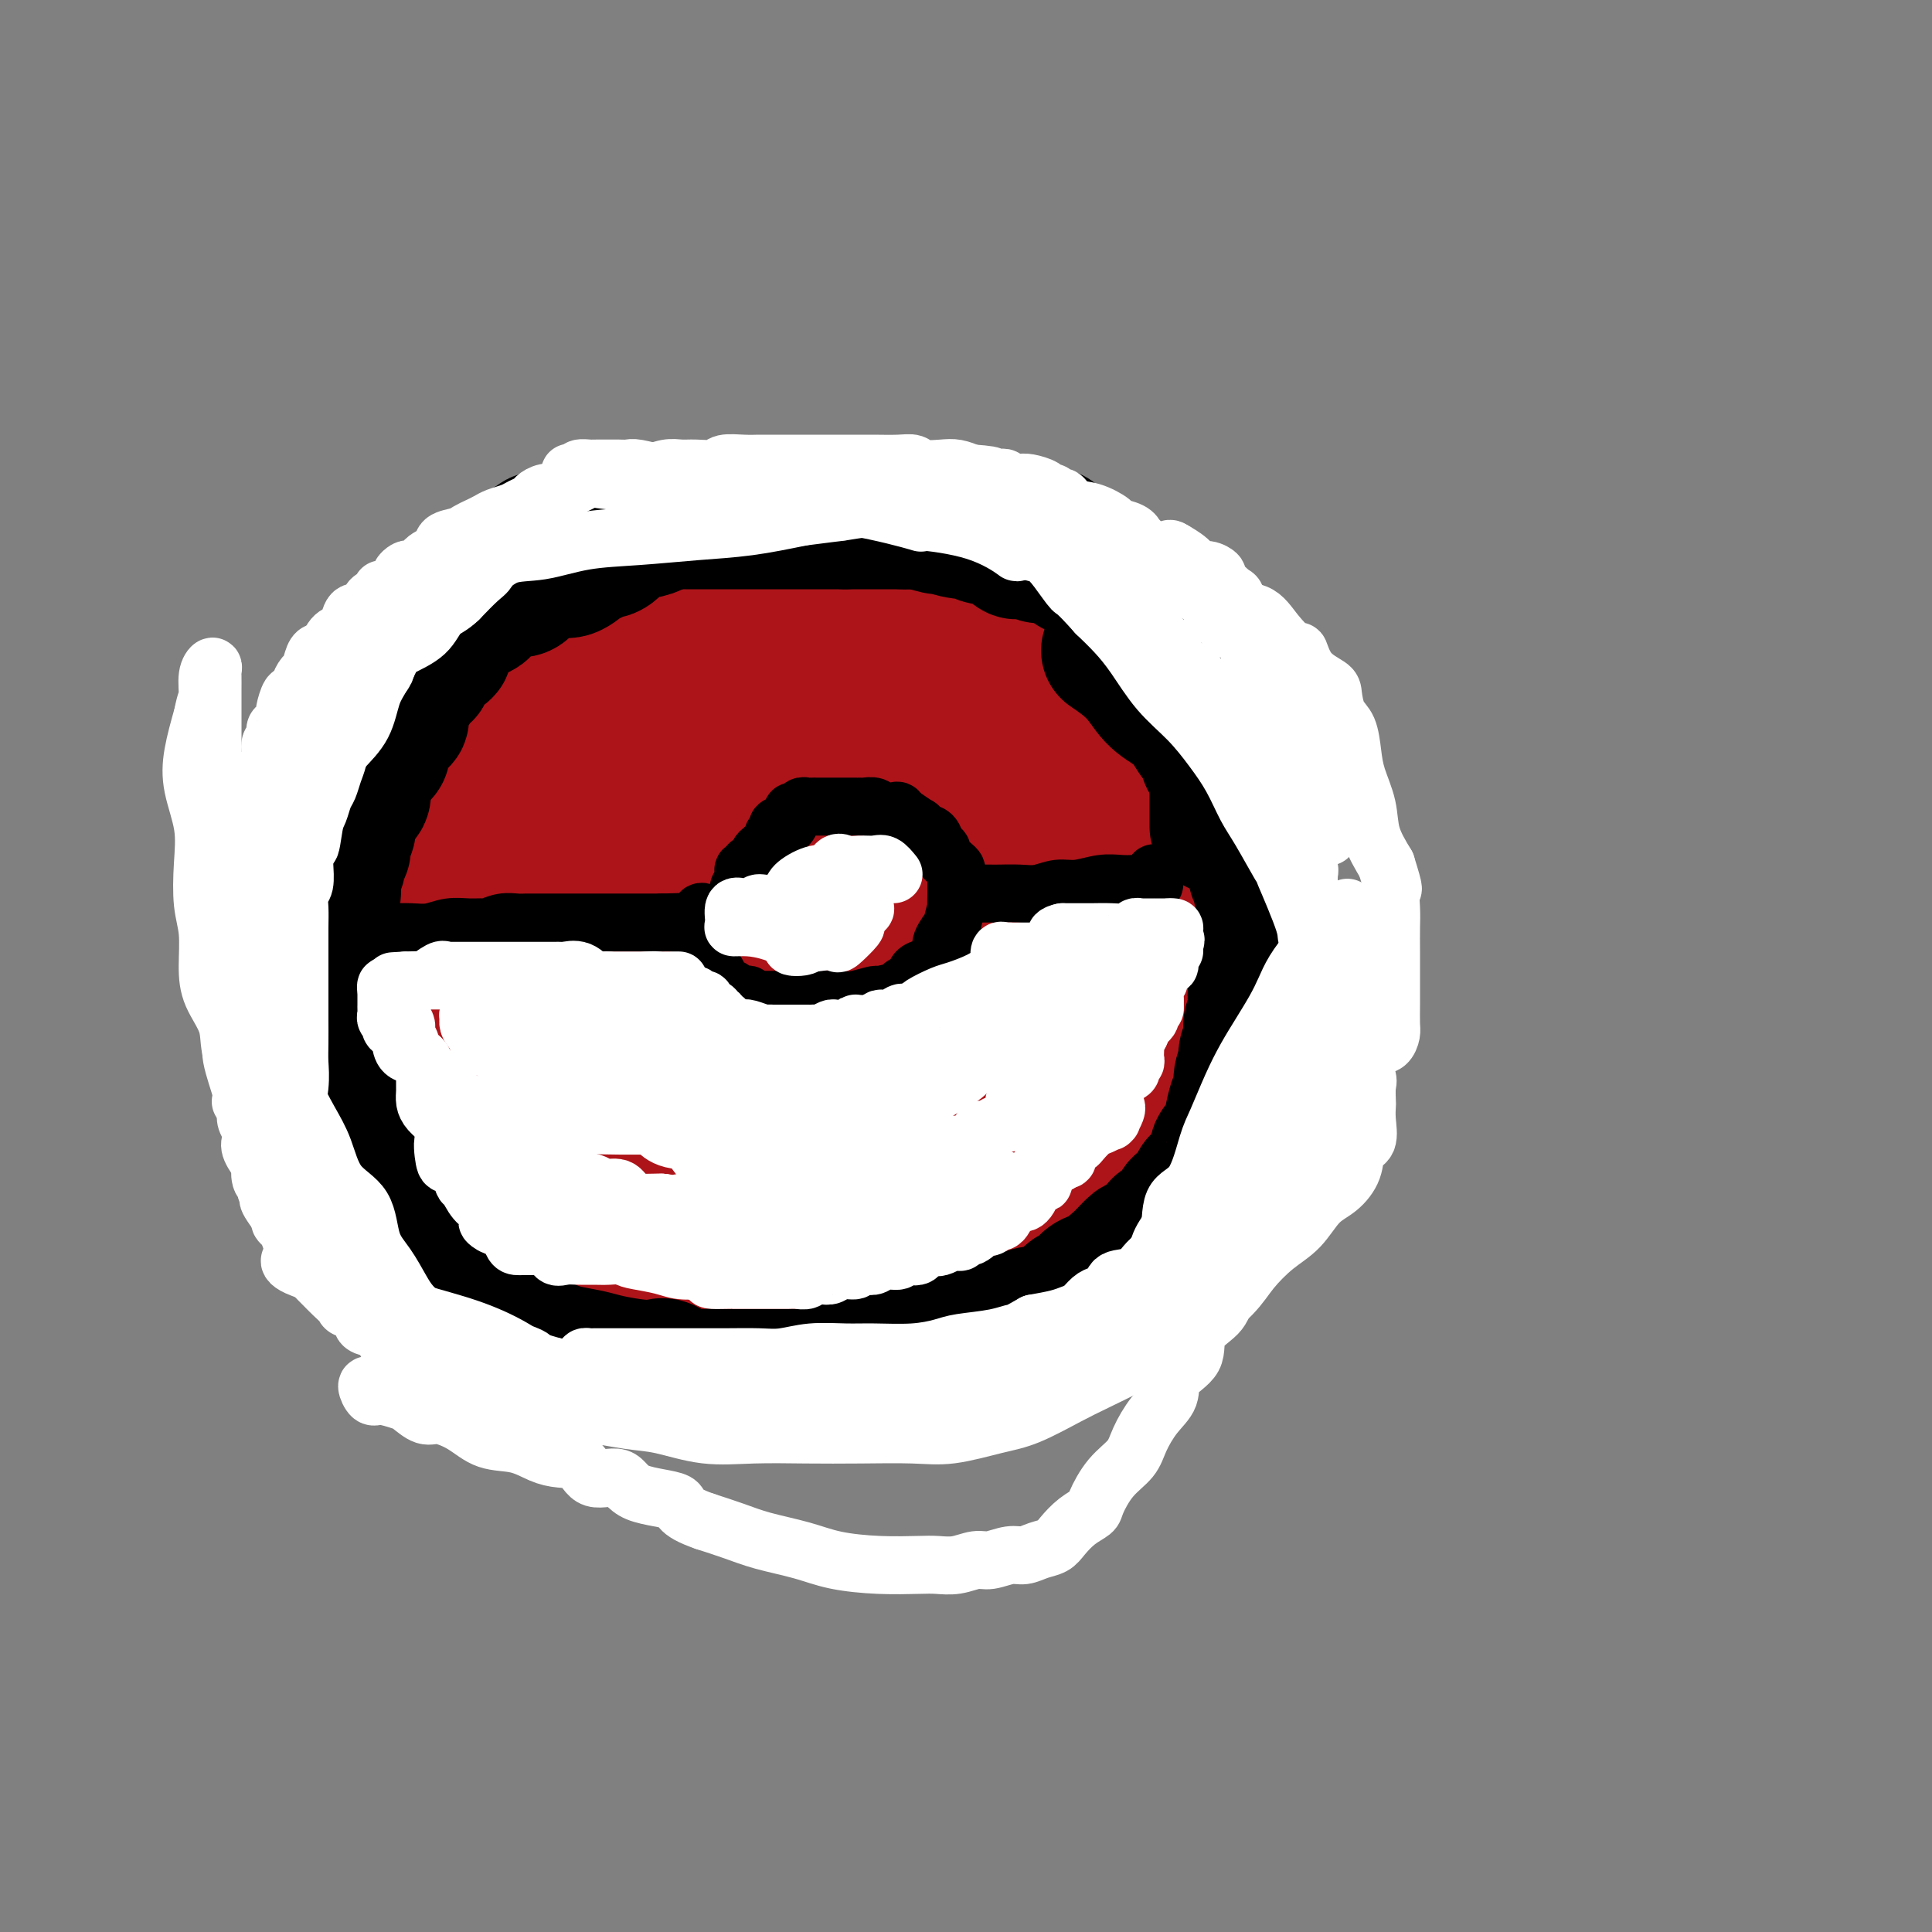
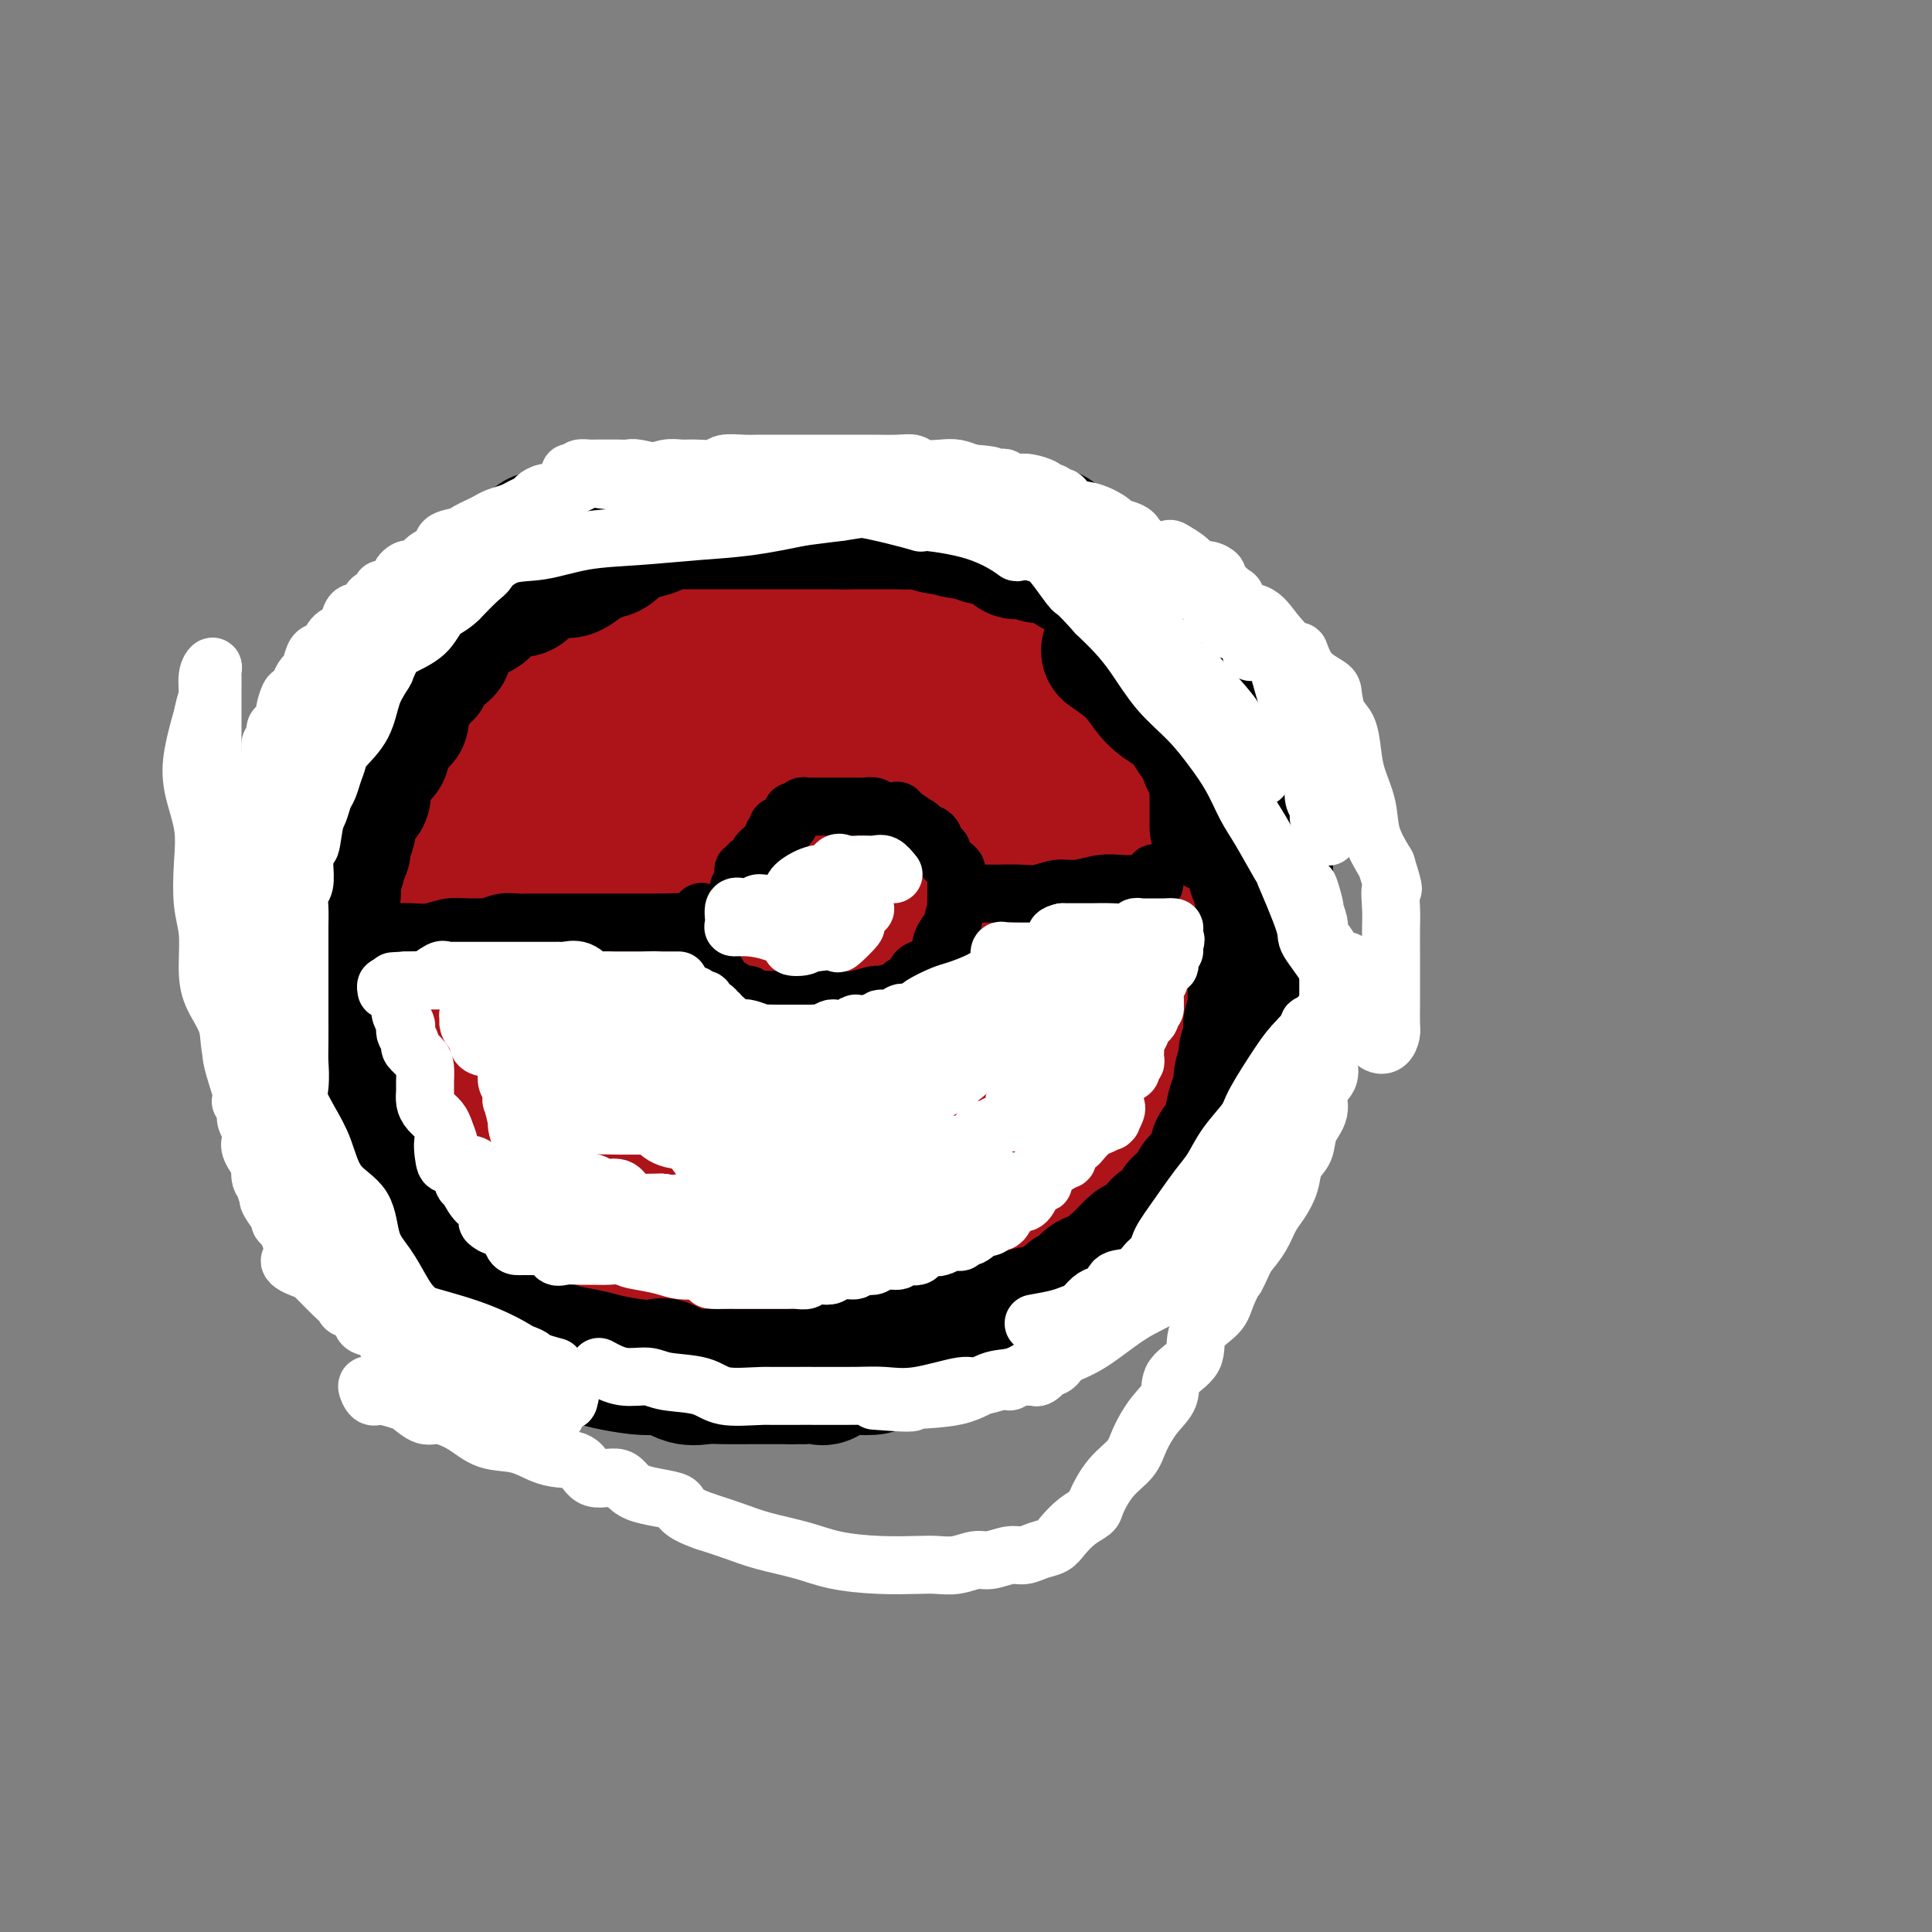
<svg xmlns="http://www.w3.org/2000/svg" viewBox="0 0 400 400" version="1.1">
  <rect x="0" y="0" width="400" height="400" fill="#808080" stroke="none" />
  <g fill="none" stroke="#AD1419" stroke-width="28" stroke-linecap="round" stroke-linejoin="round">
    <path d="M132,155c0.166,-0.278 0.333,-0.555 1,-1c0.667,-0.445 1.835,-1.057 3,-2c1.165,-0.943 2.327,-2.218 4,-3c1.673,-0.782 3.855,-1.070 6,-2c2.145,-0.930 4.252,-2.500 7,-3c2.748,-0.500 6.137,0.071 10,0c3.863,-0.071 8.200,-0.783 12,-1c3.800,-0.217 7.063,0.062 11,0c3.937,-0.062 8.548,-0.464 13,0c4.452,0.464 8.744,1.794 12,3c3.256,1.206 5.477,2.286 8,4c2.523,1.714 5.348,4.060 8,6c2.652,1.940 5.130,3.473 7,6c1.870,2.527 3.130,6.049 4,9c0.870,2.951 1.350,5.332 2,8c0.650,2.668 1.471,5.622 2,9c0.529,3.378 0.767,7.181 1,11c0.233,3.819 0.463,7.654 0,11c-0.463,3.346 -1.617,6.201 -3,10c-1.383,3.799 -2.995,8.541 -5,13c-2.005,4.459 -4.402,8.635 -7,12c-2.598,3.365 -5.399,5.919 -9,9c-3.601,3.081 -8.004,6.690 -13,9c-4.996,2.310 -10.584,3.321 -16,4c-5.416,0.679 -10.661,1.025 -16,1c-5.339,-0.025 -10.773,-0.421 -17,-2c-6.227,-1.579 -13.246,-4.341 -20,-8c-6.754,-3.659 -13.241,-8.216 -19,-13c-5.759,-4.784 -10.788,-9.795 -15,-15c-4.212,-5.205 -7.606,-10.602 -11,-16" />
    <path d="M92,214c-4.747,-7.771 -3.614,-11.700 -3,-17c0.614,-5.300 0.710,-11.971 3,-17c2.290,-5.029 6.776,-8.417 12,-12c5.224,-3.583 11.188,-7.360 18,-10c6.812,-2.640 14.472,-4.142 22,-5c7.528,-0.858 14.924,-1.072 22,-1c7.076,0.072 13.832,0.430 20,2c6.168,1.570 11.746,4.351 16,8c4.254,3.649 7.182,8.165 9,13c1.818,4.835 2.525,9.987 3,16c0.475,6.013 0.717,12.887 0,20c-0.717,7.113 -2.392,14.466 -5,22c-2.608,7.534 -6.149,15.247 -10,21c-3.851,5.753 -8.011,9.544 -13,12c-4.989,2.456 -10.806,3.577 -17,4c-6.194,0.423 -12.766,0.148 -19,-2c-6.234,-2.148 -12.132,-6.168 -18,-11c-5.868,-4.832 -11.708,-10.475 -16,-16c-4.292,-5.525 -7.036,-10.931 -9,-17c-1.964,-6.069 -3.146,-12.801 -3,-19c0.146,-6.199 1.621,-11.863 5,-17c3.379,-5.137 8.661,-9.745 14,-13c5.339,-3.255 10.735,-5.158 17,-6c6.265,-0.842 13.399,-0.625 19,0c5.601,0.625 9.670,1.656 14,4c4.330,2.344 8.923,6.001 12,11c3.077,4.999 4.639,11.340 6,17c1.361,5.660 2.520,10.639 2,16c-0.520,5.361 -2.720,11.103 -6,16c-3.280,4.897 -7.640,8.948 -12,13" />
    <path d="M175,246c-4.879,2.910 -11.075,3.684 -17,4c-5.925,0.316 -11.579,0.176 -17,-1c-5.421,-1.176 -10.611,-3.386 -15,-7c-4.389,-3.614 -7.979,-8.633 -11,-14c-3.021,-5.367 -5.475,-11.081 -7,-17c-1.525,-5.919 -2.123,-12.041 0,-18c2.123,-5.959 6.966,-11.753 12,-16c5.034,-4.247 10.258,-6.947 17,-9c6.742,-2.053 15.002,-3.459 22,-4c6.998,-0.541 12.735,-0.216 18,1c5.265,1.216 10.060,3.325 13,6c2.940,2.675 4.027,5.917 5,10c0.973,4.083 1.834,9.006 2,14c0.166,4.994 -0.364,10.060 -3,15c-2.636,4.940 -7.380,9.753 -13,14c-5.620,4.247 -12.116,7.927 -17,10c-4.884,2.073 -8.155,2.538 -12,3c-3.845,0.462 -8.265,0.919 -11,0c-2.735,-0.919 -3.784,-3.215 -5,-7c-1.216,-3.785 -2.600,-9.058 -4,-14c-1.400,-4.942 -2.817,-9.553 -3,-15c-0.183,-5.447 0.866,-11.729 3,-17c2.134,-5.271 5.351,-9.529 10,-12c4.649,-2.471 10.730,-3.153 17,-3c6.270,0.153 12.729,1.143 18,3c5.271,1.857 9.354,4.581 13,8c3.646,3.419 6.855,7.532 9,12c2.145,4.468 3.224,9.290 4,14c0.776,4.710 1.247,9.306 0,14c-1.247,4.694 -4.214,9.484 -8,13c-3.786,3.516 -8.393,5.758 -13,8" />
    <path d="M182,241c-4.824,2.136 -10.383,3.477 -16,3c-5.617,-0.477 -11.293,-2.772 -17,-6c-5.707,-3.228 -11.445,-7.391 -16,-12c-4.555,-4.609 -7.926,-9.666 -10,-14c-2.074,-4.334 -2.851,-7.947 -2,-12c0.851,-4.053 3.329,-8.548 7,-12c3.671,-3.452 8.534,-5.862 14,-7c5.466,-1.138 11.536,-1.004 17,-1c5.464,0.004 10.322,-0.121 14,1c3.678,1.121 6.176,3.490 8,6c1.824,2.510 2.973,5.163 4,8c1.027,2.837 1.933,5.859 1,9c-0.933,3.141 -3.706,6.402 -7,9c-3.294,2.598 -7.108,4.532 -11,6c-3.892,1.468 -7.860,2.470 -12,3c-4.140,0.530 -8.451,0.587 -11,0c-2.549,-0.587 -3.334,-1.817 -4,-3c-0.666,-1.183 -1.212,-2.319 0,-4c1.212,-1.681 4.181,-3.906 9,-6c4.819,-2.094 11.489,-4.057 18,-5c6.511,-0.943 12.863,-0.867 18,-1c5.137,-0.133 9.059,-0.475 11,0c1.941,0.475 1.901,1.767 2,3c0.099,1.233 0.336,2.407 -1,4c-1.336,1.593 -4.245,3.607 -8,5c-3.755,1.393 -8.354,2.166 -13,3c-4.646,0.834 -9.338,1.729 -14,2c-4.662,0.271 -9.294,-0.081 -13,-1c-3.706,-0.919 -6.488,-2.405 -8,-4c-1.512,-1.595 -1.756,-3.297 -2,-5" />
    <path d="M140,210c-1.690,-2.585 -0.917,-4.548 1,-7c1.917,-2.452 4.976,-5.393 9,-8c4.024,-2.607 9.012,-4.881 14,-6c4.988,-1.119 9.975,-1.083 14,-1c4.025,0.083 7.088,0.214 9,1c1.912,0.786 2.675,2.228 3,4c0.325,1.772 0.214,3.873 -1,6c-1.214,2.127 -3.532,4.278 -6,6c-2.468,1.722 -5.087,3.014 -8,4c-2.913,0.986 -6.120,1.665 -9,2c-2.880,0.335 -5.431,0.326 -7,0c-1.569,-0.326 -2.155,-0.968 -2,-2c0.155,-1.032 1.052,-2.455 3,-4c1.948,-1.545 4.949,-3.213 9,-5c4.051,-1.787 9.153,-3.695 13,-5c3.847,-1.305 6.440,-2.009 9,-3c2.560,-0.991 5.088,-2.269 7,-3c1.912,-0.731 3.207,-0.914 4,-1c0.793,-0.086 1.084,-0.076 1,0c-0.084,0.076 -0.542,0.216 0,0c0.542,-0.216 2.085,-0.788 3,-1c0.915,-0.212 1.201,-0.064 2,0c0.799,0.064 2.110,0.044 3,0c0.890,-0.044 1.357,-0.111 2,0c0.643,0.111 1.461,0.401 2,0c0.539,-0.401 0.799,-1.493 1,-2c0.201,-0.507 0.343,-0.431 1,0c0.657,0.431 1.828,1.215 3,2" />
    <path d="M220,187c3.966,-0.293 2.880,-0.026 3,0c0.120,0.026 1.447,-0.188 3,0c1.553,0.188 3.332,0.777 4,1c0.668,0.223 0.224,0.078 0,0c-0.224,-0.078 -0.228,-0.090 0,0c0.228,0.090 0.688,0.281 1,1c0.312,0.719 0.476,1.964 1,3c0.524,1.036 1.408,1.861 2,3c0.592,1.139 0.891,2.591 1,4c0.109,1.409 0.028,2.776 0,4c-0.028,1.224 -0.002,2.305 0,4c0.002,1.695 -0.020,4.003 0,6c0.020,1.997 0.082,3.682 0,5c-0.082,1.318 -0.307,2.270 -1,4c-0.693,1.730 -1.854,4.239 -3,6c-1.146,1.761 -2.277,2.775 -3,4c-0.723,1.225 -1.039,2.663 -2,4c-0.961,1.337 -2.567,2.575 -4,4c-1.433,1.425 -2.692,3.038 -4,4c-1.308,0.962 -2.664,1.274 -4,2c-1.336,0.726 -2.653,1.866 -4,3c-1.347,1.134 -2.723,2.261 -4,3c-1.277,0.739 -2.453,1.090 -4,2c-1.547,0.910 -3.464,2.379 -5,3c-1.536,0.621 -2.692,0.394 -4,1c-1.308,0.606 -2.769,2.045 -4,3c-1.231,0.955 -2.233,1.424 -4,2c-1.767,0.576 -4.298,1.257 -6,2c-1.702,0.743 -2.574,1.546 -4,2c-1.426,0.454 -3.408,0.558 -5,1c-1.592,0.442 -2.796,1.221 -4,2" />
    <path d="M166,270c-6.903,2.951 -4.161,1.327 -4,1c0.161,-0.327 -2.258,0.641 -4,1c-1.742,0.359 -2.806,0.107 -4,0c-1.194,-0.107 -2.519,-0.069 -4,0c-1.481,0.069 -3.117,0.170 -4,0c-0.883,-0.170 -1.012,-0.611 -2,-1c-0.988,-0.389 -2.835,-0.725 -4,-1c-1.165,-0.275 -1.648,-0.490 -3,-1c-1.352,-0.510 -3.572,-1.315 -5,-2c-1.428,-0.685 -2.063,-1.248 -3,-2c-0.937,-0.752 -2.174,-1.692 -3,-3c-0.826,-1.308 -1.239,-2.986 -2,-4c-0.761,-1.014 -1.869,-1.366 -3,-2c-1.131,-0.634 -2.284,-1.551 -3,-3c-0.716,-1.449 -0.994,-3.430 -2,-5c-1.006,-1.570 -2.741,-2.727 -4,-4c-1.259,-1.273 -2.043,-2.660 -3,-4c-0.957,-1.340 -2.088,-2.631 -3,-4c-0.912,-1.369 -1.605,-2.816 -2,-4c-0.395,-1.184 -0.492,-2.105 -1,-3c-0.508,-0.895 -1.429,-1.764 -2,-3c-0.571,-1.236 -0.794,-2.840 -1,-4c-0.206,-1.160 -0.395,-1.878 -1,-3c-0.605,-1.122 -1.625,-2.649 -2,-4c-0.375,-1.351 -0.104,-2.528 0,-4c0.104,-1.472 0.042,-3.240 0,-5c-0.042,-1.760 -0.063,-3.513 0,-5c0.063,-1.487 0.209,-2.708 0,-4c-0.209,-1.292 -0.774,-2.655 -1,-4c-0.226,-1.345 -0.113,-2.673 0,-4" />
    <path d="M96,189c-0.154,-4.282 -0.040,-1.988 0,-2c0.040,-0.012 0.006,-2.331 0,-4c-0.006,-1.669 0.015,-2.690 0,-4c-0.015,-1.310 -0.068,-2.910 0,-4c0.068,-1.090 0.256,-1.671 0,-2c-0.256,-0.329 -0.956,-0.406 -1,0c-0.044,0.406 0.569,1.294 0,2c-0.569,0.706 -2.320,1.230 -3,2c-0.680,0.770 -0.287,1.786 -1,3c-0.713,1.214 -2.530,2.628 -3,4c-0.470,1.372 0.406,2.704 0,4c-0.406,1.296 -2.095,2.557 -3,3c-0.905,0.443 -1.027,0.067 -1,1c0.027,0.933 0.203,3.173 0,4c-0.203,0.827 -0.787,0.241 -1,1c-0.213,0.759 -0.057,2.863 0,4c0.057,1.137 0.015,1.308 0,2c-0.015,0.692 -0.004,1.906 0,3c0.004,1.094 0.001,2.067 0,3c-0.001,0.933 -0.001,1.827 0,3c0.001,1.173 0.004,2.624 0,4c-0.004,1.376 -0.013,2.678 0,4c0.013,1.322 0.049,2.664 0,4c-0.049,1.336 -0.182,2.667 0,4c0.182,1.333 0.678,2.666 1,4c0.322,1.334 0.471,2.667 1,4c0.529,1.333 1.437,2.667 2,4c0.563,1.333 0.782,2.667 1,4" />
    <path d="M88,244c1.401,3.306 2.403,3.572 3,4c0.597,0.428 0.789,1.018 1,2c0.211,0.982 0.441,2.356 1,3c0.559,0.644 1.445,0.557 2,1c0.555,0.443 0.777,1.414 1,2c0.223,0.586 0.447,0.786 1,1c0.553,0.214 1.436,0.443 2,1c0.564,0.557 0.811,1.444 1,2c0.189,0.556 0.322,0.782 1,1c0.678,0.218 1.902,0.430 3,1c1.098,0.570 2.069,1.500 3,2c0.931,0.500 1.822,0.572 3,1c1.178,0.428 2.644,1.214 4,2c1.356,0.786 2.603,1.573 4,2c1.397,0.427 2.945,0.493 5,1c2.055,0.507 4.618,1.456 7,2c2.382,0.544 4.584,0.682 7,1c2.416,0.318 5.047,0.817 7,1c1.953,0.183 3.229,0.049 5,0c1.771,-0.049 4.037,-0.012 6,0c1.963,0.012 3.623,-0.000 5,0c1.377,0.000 2.472,0.013 4,0c1.528,-0.013 3.491,-0.052 5,0c1.509,0.052 2.565,0.194 4,0c1.435,-0.194 3.248,-0.723 5,-1c1.752,-0.277 3.442,-0.301 5,-1c1.558,-0.699 2.985,-2.074 4,-3c1.015,-0.926 1.620,-1.403 3,-2c1.380,-0.597 3.537,-1.313 5,-2c1.463,-0.687 2.231,-1.343 3,-2" />
    <path d="M198,263c4.480,-2.242 3.181,-2.346 3,-3c-0.181,-0.654 0.756,-1.857 2,-3c1.244,-1.143 2.794,-2.226 4,-3c1.206,-0.774 2.069,-1.239 3,-2c0.931,-0.761 1.929,-1.818 3,-3c1.071,-1.182 2.215,-2.489 3,-3c0.785,-0.511 1.212,-0.227 2,-1c0.788,-0.773 1.939,-2.605 3,-4c1.061,-1.395 2.034,-2.354 3,-3c0.966,-0.646 1.927,-0.980 3,-2c1.073,-1.020 2.259,-2.727 3,-4c0.741,-1.273 1.036,-2.114 2,-3c0.964,-0.886 2.597,-1.818 3,-3c0.403,-1.182 -0.424,-2.615 0,-4c0.424,-1.385 2.100,-2.721 3,-4c0.900,-1.279 1.026,-2.501 1,-4c-0.026,-1.499 -0.202,-3.275 0,-5c0.202,-1.725 0.782,-3.397 1,-5c0.218,-1.603 0.073,-3.135 0,-5c-0.073,-1.865 -0.073,-4.061 0,-6c0.073,-1.939 0.218,-3.621 0,-5c-0.218,-1.379 -0.798,-2.454 -1,-4c-0.202,-1.546 -0.025,-3.562 0,-5c0.025,-1.438 -0.101,-2.300 -1,-4c-0.899,-1.700 -2.573,-4.240 -3,-6c-0.427,-1.760 0.391,-2.739 0,-4c-0.391,-1.261 -1.991,-2.802 -3,-4c-1.009,-1.198 -1.425,-2.053 -2,-3c-0.575,-0.947 -1.307,-1.985 -2,-3c-0.693,-1.015 -1.346,-2.008 -2,-3" />
    <path d="M226,152c-2.325,-4.699 -1.639,-2.947 -2,-3c-0.361,-0.053 -1.769,-1.910 -3,-3c-1.231,-1.090 -2.285,-1.412 -3,-2c-0.715,-0.588 -1.090,-1.440 -2,-2c-0.910,-0.560 -2.354,-0.826 -4,-2c-1.646,-1.174 -3.493,-3.254 -5,-4c-1.507,-0.746 -2.675,-0.157 -4,-1c-1.325,-0.843 -2.807,-3.117 -5,-4c-2.193,-0.883 -5.096,-0.374 -7,-1c-1.904,-0.626 -2.809,-2.387 -4,-3c-1.191,-0.613 -2.667,-0.077 -4,0c-1.333,0.077 -2.522,-0.305 -4,-1c-1.478,-0.695 -3.245,-1.703 -5,-2c-1.755,-0.297 -3.498,0.116 -5,0c-1.502,-0.116 -2.762,-0.761 -4,-1c-1.238,-0.239 -2.453,-0.072 -4,0c-1.547,0.072 -3.427,0.047 -5,0c-1.573,-0.047 -2.839,-0.118 -4,0c-1.161,0.118 -2.217,0.426 -4,1c-1.783,0.574 -4.292,1.415 -6,2c-1.708,0.585 -2.614,0.914 -4,1c-1.386,0.086 -3.252,-0.071 -5,0c-1.748,0.071 -3.378,0.370 -4,1c-0.622,0.630 -0.235,1.590 -1,2c-0.765,0.410 -2.680,0.270 -4,1c-1.320,0.730 -2.044,2.331 -3,3c-0.956,0.669 -2.143,0.406 -3,1c-0.857,0.594 -1.384,2.046 -2,3c-0.616,0.954 -1.320,1.411 -2,2c-0.680,0.589 -1.337,1.311 -2,2c-0.663,0.689 -1.331,1.344 -2,2" />
    <path d="M110,144c-3.071,2.789 -1.247,1.761 -1,2c0.247,0.239 -1.083,1.744 -2,3c-0.917,1.256 -1.420,2.262 -2,3c-0.580,0.738 -1.236,1.208 -2,2c-0.764,0.792 -1.635,1.907 -2,3c-0.365,1.093 -0.225,2.166 -1,3c-0.775,0.834 -2.467,1.431 -3,2c-0.533,0.569 0.091,1.110 0,2c-0.091,0.890 -0.897,2.130 -2,3c-1.103,0.870 -2.502,1.370 -3,2c-0.498,0.630 -0.095,1.391 0,2c0.095,0.609 -0.117,1.067 -1,2c-0.883,0.933 -2.437,2.341 -3,3c-0.563,0.659 -0.137,0.570 0,1c0.137,0.430 -0.016,1.380 0,2c0.016,0.620 0.200,0.911 0,1c-0.200,0.089 -0.786,-0.022 -1,0c-0.214,0.022 -0.057,0.178 0,1c0.057,0.822 0.015,2.312 0,3c-0.015,0.688 -0.004,0.576 0,1c0.004,0.424 0.001,1.383 0,2c-0.001,0.617 -0.000,0.890 0,1c0.000,0.110 0.000,0.055 0,0" />
    <path d="M87,188c-0.548,1.857 -1.417,0.500 -2,0c-0.583,-0.500 -0.881,-0.143 -1,0c-0.119,0.143 -0.060,0.071 0,0" />
  </g>
  <g fill="none" stroke="#000000" stroke-width="28" stroke-linecap="round" stroke-linejoin="round">
    <path d="M65,201c0.113,0.056 0.226,0.112 0,0c-0.226,-0.112 -0.793,-0.392 -1,0c-0.207,0.392 -0.056,1.456 0,2c0.056,0.544 0.015,0.568 0,1c-0.015,0.432 -0.004,1.271 0,2c0.004,0.729 0.000,1.349 0,2c-0.000,0.651 0.003,1.333 0,2c-0.003,0.667 -0.011,1.319 0,2c0.011,0.681 0.041,1.391 0,2c-0.041,0.609 -0.151,1.118 0,2c0.151,0.882 0.565,2.137 1,3c0.435,0.863 0.890,1.334 1,2c0.110,0.666 -0.125,1.529 0,2c0.125,0.471 0.612,0.552 1,1c0.388,0.448 0.679,1.265 1,2c0.321,0.735 0.672,1.390 1,2c0.328,0.610 0.633,1.177 1,2c0.367,0.823 0.795,1.902 1,3c0.205,1.098 0.186,2.214 1,3c0.814,0.786 2.460,1.241 3,2c0.540,0.759 -0.027,1.823 0,3c0.027,1.177 0.647,2.469 1,3c0.353,0.531 0.437,0.302 1,1c0.563,0.698 1.604,2.322 2,3c0.396,0.678 0.147,0.408 0,1c-0.147,0.592 -0.194,2.044 0,3c0.194,0.956 0.627,1.416 1,2c0.373,0.584 0.687,1.292 1,2" />
    <path d="M81,256c2.195,5.584 0.184,3.044 0,2c-0.184,-1.044 1.460,-0.593 2,0c0.540,0.593 -0.022,1.329 0,2c0.022,0.671 0.630,1.278 1,2c0.370,0.722 0.502,1.559 1,2c0.498,0.441 1.363,0.485 2,1c0.637,0.515 1.048,1.500 1,2c-0.048,0.500 -0.554,0.515 0,1c0.554,0.485 2.169,1.439 3,2c0.831,0.561 0.880,0.728 1,1c0.120,0.272 0.313,0.650 1,1c0.687,0.350 1.867,0.671 3,1c1.133,0.329 2.217,0.665 3,1c0.783,0.335 1.263,0.667 2,1c0.737,0.333 1.731,0.667 3,1c1.269,0.333 2.811,0.667 4,1c1.189,0.333 2.024,0.666 3,1c0.976,0.334 2.095,0.667 3,1c0.905,0.333 1.598,0.664 3,1c1.402,0.336 3.515,0.676 5,1c1.485,0.324 2.343,0.630 4,1c1.657,0.370 4.113,0.803 6,1c1.887,0.197 3.206,0.158 4,0c0.794,-0.158 1.062,-0.435 2,0c0.938,0.435 2.547,1.581 4,2c1.453,0.419 2.749,0.112 4,0c1.251,-0.112 2.457,-0.030 4,0c1.543,0.030 3.424,0.008 5,0c1.576,-0.008 2.847,-0.002 4,0c1.153,0.002 2.186,0.001 3,0c0.814,-0.001 1.407,-0.000 2,0" />
    <path d="M164,285c3.696,0.009 1.936,0.030 2,0c0.064,-0.030 1.951,-0.112 3,0c1.049,0.112 1.259,0.419 2,0c0.741,-0.419 2.015,-1.565 3,-2c0.985,-0.435 1.683,-0.159 3,0c1.317,0.159 3.253,0.201 4,0c0.747,-0.201 0.303,-0.645 1,-1c0.697,-0.355 2.533,-0.620 4,-1c1.467,-0.380 2.566,-0.876 3,-1c0.434,-0.124 0.204,0.125 1,0c0.796,-0.125 2.617,-0.625 4,-1c1.383,-0.375 2.327,-0.625 3,-1c0.673,-0.375 1.076,-0.874 2,-1c0.924,-0.126 2.368,0.121 3,0c0.632,-0.121 0.451,-0.611 1,-1c0.549,-0.389 1.827,-0.678 3,-1c1.173,-0.322 2.239,-0.677 3,-1c0.761,-0.323 1.216,-0.615 2,-1c0.784,-0.385 1.897,-0.863 3,-1c1.103,-0.137 2.197,0.066 3,0c0.803,-0.066 1.315,-0.403 2,-1c0.685,-0.597 1.544,-1.455 2,-2c0.456,-0.545 0.509,-0.775 1,-1c0.491,-0.225 1.418,-0.443 2,-1c0.582,-0.557 0.818,-1.453 2,-2c1.182,-0.547 3.309,-0.744 4,-1c0.691,-0.256 -0.055,-0.571 0,-1c0.055,-0.429 0.912,-0.971 2,-2c1.088,-1.029 2.408,-2.546 3,-3c0.592,-0.454 0.455,0.156 1,0c0.545,-0.156 1.773,-1.078 3,-2" />
    <path d="M239,256c3.458,-2.912 1.103,-2.193 1,-2c-0.103,0.193 2.048,-0.142 3,-1c0.952,-0.858 0.706,-2.240 1,-3c0.294,-0.760 1.126,-0.898 2,-1c0.874,-0.102 1.788,-0.169 2,-1c0.212,-0.831 -0.279,-2.426 0,-3c0.279,-0.574 1.327,-0.125 2,0c0.673,0.125 0.971,-0.072 1,-1c0.029,-0.928 -0.213,-2.586 0,-3c0.213,-0.414 0.879,0.414 1,0c0.121,-0.414 -0.305,-2.072 0,-3c0.305,-0.928 1.340,-1.126 2,-2c0.660,-0.874 0.946,-2.425 1,-3c0.054,-0.575 -0.125,-0.174 0,-1c0.125,-0.826 0.554,-2.878 1,-4c0.446,-1.122 0.908,-1.314 1,-2c0.092,-0.686 -0.187,-1.864 0,-3c0.187,-1.136 0.838,-2.228 1,-3c0.162,-0.772 -0.167,-1.222 0,-2c0.167,-0.778 0.828,-1.883 1,-3c0.172,-1.117 -0.146,-2.247 0,-3c0.146,-0.753 0.757,-1.128 1,-2c0.243,-0.872 0.118,-2.241 0,-3c-0.118,-0.759 -0.229,-0.908 0,-2c0.229,-1.092 0.797,-3.128 1,-4c0.203,-0.872 0.041,-0.582 0,-1c-0.041,-0.418 0.041,-1.545 0,-3c-0.041,-1.455 -0.203,-3.238 0,-4c0.203,-0.762 0.772,-0.503 1,-1c0.228,-0.497 0.114,-1.748 0,-3" />
    <path d="M262,189c1.238,-7.598 0.332,-3.094 0,-2c-0.332,1.094 -0.089,-1.224 0,-3c0.089,-1.776 0.024,-3.010 0,-4c-0.024,-0.990 -0.007,-1.734 0,-3c0.007,-1.266 0.003,-3.053 0,-4c-0.003,-0.947 -0.005,-1.055 0,-2c0.005,-0.945 0.016,-2.727 0,-4c-0.016,-1.273 -0.061,-2.035 0,-3c0.061,-0.965 0.227,-2.131 0,-3c-0.227,-0.869 -0.848,-1.440 -1,-2c-0.152,-0.560 0.166,-1.110 0,-2c-0.166,-0.890 -0.814,-2.120 -1,-3c-0.186,-0.880 0.090,-1.409 0,-2c-0.090,-0.591 -0.545,-1.244 -1,-2c-0.455,-0.756 -0.909,-1.616 -1,-2c-0.091,-0.384 0.183,-0.291 0,-1c-0.183,-0.709 -0.821,-2.219 -1,-3c-0.179,-0.781 0.102,-0.833 0,-1c-0.102,-0.167 -0.587,-0.449 -1,-1c-0.413,-0.551 -0.755,-1.370 -1,-2c-0.245,-0.630 -0.393,-1.072 -1,-2c-0.607,-0.928 -1.671,-2.342 -2,-3c-0.329,-0.658 0.078,-0.561 0,-1c-0.078,-0.439 -0.642,-1.413 -1,-2c-0.358,-0.587 -0.509,-0.786 -1,-1c-0.491,-0.214 -1.322,-0.441 -2,-1c-0.678,-0.559 -1.202,-1.449 -2,-2c-0.798,-0.551 -1.869,-0.764 -3,-1c-1.131,-0.236 -2.323,-0.496 -3,-1c-0.677,-0.504 -0.838,-1.252 -1,-2" />
    <path d="M239,124c-2.598,-1.714 -3.094,-1.999 -4,-2c-0.906,-0.001 -2.223,0.280 -3,0c-0.777,-0.280 -1.013,-1.123 -2,-2c-0.987,-0.877 -2.726,-1.789 -4,-2c-1.274,-0.211 -2.084,0.280 -3,0c-0.916,-0.280 -1.937,-1.329 -3,-2c-1.063,-0.671 -2.167,-0.962 -3,-1c-0.833,-0.038 -1.393,0.179 -2,0c-0.607,-0.179 -1.259,-0.755 -2,-1c-0.741,-0.245 -1.570,-0.161 -2,0c-0.430,0.161 -0.462,0.398 -1,0c-0.538,-0.398 -1.581,-1.431 -3,-2c-1.419,-0.569 -3.214,-0.673 -4,-1c-0.786,-0.327 -0.563,-0.876 -1,-1c-0.437,-0.124 -1.532,0.178 -3,0c-1.468,-0.178 -3.307,-0.835 -4,-1c-0.693,-0.165 -0.240,0.162 -1,0c-0.760,-0.162 -2.732,-0.814 -4,-1c-1.268,-0.186 -1.834,0.093 -3,0c-1.166,-0.093 -2.934,-0.560 -4,-1c-1.066,-0.440 -1.429,-0.854 -2,-1c-0.571,-0.146 -1.350,-0.025 -2,0c-0.650,0.025 -1.170,-0.046 -2,0c-0.830,0.046 -1.969,0.208 -3,0c-1.031,-0.208 -1.953,-0.788 -3,-1c-1.047,-0.212 -2.220,-0.057 -3,0c-0.780,0.057 -1.168,0.015 -2,0c-0.832,-0.015 -2.109,-0.004 -3,0c-0.891,0.004 -1.398,0.001 -2,0c-0.602,-0.001 -1.301,-0.001 -2,0" />
    <path d="M159,105c-6.102,-0.623 -3.358,-0.182 -3,0c0.358,0.182 -1.670,0.104 -3,0c-1.330,-0.104 -1.961,-0.235 -3,0c-1.039,0.235 -2.486,0.836 -4,1c-1.514,0.164 -3.094,-0.110 -4,0c-0.906,0.110 -1.138,0.603 -2,1c-0.862,0.397 -2.354,0.698 -3,1c-0.646,0.302 -0.445,0.604 -1,1c-0.555,0.396 -1.867,0.884 -3,1c-1.133,0.116 -2.086,-0.142 -3,0c-0.914,0.142 -1.788,0.682 -2,1c-0.212,0.318 0.239,0.412 0,1c-0.239,0.588 -1.169,1.668 -2,2c-0.831,0.332 -1.562,-0.084 -2,0c-0.438,0.084 -0.582,0.667 -1,1c-0.418,0.333 -1.109,0.417 -2,1c-0.891,0.583 -1.982,1.667 -3,2c-1.018,0.333 -1.964,-0.084 -3,0c-1.036,0.084 -2.163,0.668 -3,1c-0.837,0.332 -1.384,0.412 -2,1c-0.616,0.588 -1.300,1.685 -2,2c-0.700,0.315 -1.414,-0.150 -2,0c-0.586,0.150 -1.043,0.916 -2,1c-0.957,0.084 -2.415,-0.512 -3,0c-0.585,0.512 -0.297,2.134 -1,3c-0.703,0.866 -2.398,0.975 -3,1c-0.602,0.025 -0.110,-0.035 0,0c0.110,0.035 -0.163,0.163 -1,1c-0.837,0.837 -2.239,2.382 -3,3c-0.761,0.618 -0.880,0.309 -1,0" />
    <path d="M92,131c-1.381,1.860 -0.334,2.509 0,3c0.334,0.491 -0.047,0.822 -1,1c-0.953,0.178 -2.479,0.203 -3,1c-0.521,0.797 -0.039,2.367 0,3c0.039,0.633 -0.366,0.331 -1,1c-0.634,0.669 -1.497,2.311 -2,3c-0.503,0.689 -0.645,0.426 -1,1c-0.355,0.574 -0.922,1.984 -1,3c-0.078,1.016 0.332,1.638 0,2c-0.332,0.362 -1.408,0.463 -2,1c-0.592,0.537 -0.701,1.510 -1,2c-0.299,0.490 -0.788,0.499 -1,1c-0.212,0.501 -0.147,1.495 0,2c0.147,0.505 0.375,0.521 0,1c-0.375,0.479 -1.355,1.423 -2,2c-0.645,0.577 -0.955,0.788 -1,1c-0.045,0.212 0.176,0.424 0,1c-0.176,0.576 -0.750,1.516 -1,2c-0.250,0.484 -0.176,0.514 0,1c0.176,0.486 0.453,1.430 0,2c-0.453,0.570 -1.637,0.767 -2,1c-0.363,0.233 0.095,0.504 0,1c-0.095,0.496 -0.742,1.218 -1,2c-0.258,0.782 -0.126,1.623 0,2c0.126,0.377 0.245,0.289 0,1c-0.245,0.711 -0.854,2.220 -1,3c-0.146,0.780 0.171,0.831 0,1c-0.171,0.169 -0.829,0.458 -1,1c-0.171,0.542 0.146,1.338 0,2c-0.146,0.662 -0.756,1.189 -1,2c-0.244,0.811 -0.122,1.905 0,3" />
    <path d="M69,184c-0.863,3.457 -0.021,1.098 0,1c0.021,-0.098 -0.779,2.063 -1,3c-0.221,0.937 0.137,0.648 0,1c-0.137,0.352 -0.769,1.344 -1,2c-0.231,0.656 -0.062,0.978 0,1c0.062,0.022 0.017,-0.254 0,0c-0.017,0.254 -0.004,1.038 0,1c0.004,-0.038 0.001,-0.898 0,-1c-0.001,-0.102 -0.000,0.555 0,0c0.000,-0.555 0.000,-2.321 0,-3c-0.000,-0.679 -0.001,-0.271 0,-1c0.001,-0.729 0.002,-2.597 0,-4c-0.002,-1.403 -0.008,-2.343 0,-3c0.008,-0.657 0.029,-1.032 0,-2c-0.029,-0.968 -0.109,-2.528 0,-4c0.109,-1.472 0.407,-2.856 1,-4c0.593,-1.144 1.482,-2.050 2,-3c0.518,-0.950 0.667,-1.945 1,-3c0.333,-1.055 0.852,-2.169 1,-3c0.148,-0.831 -0.076,-1.377 0,-2c0.076,-0.623 0.450,-1.321 1,-2c0.550,-0.679 1.275,-1.340 2,-2" />
    <path d="M75,156c1.175,-3.300 0.112,-2.052 0,-2c-0.112,0.052 0.725,-1.094 1,-2c0.275,-0.906 -0.014,-1.572 0,-2c0.014,-0.428 0.331,-0.618 1,-1c0.669,-0.382 1.690,-0.956 2,-2c0.310,-1.044 -0.090,-2.558 0,-3c0.090,-0.442 0.669,0.190 1,0c0.331,-0.190 0.415,-1.200 1,-2c0.585,-0.800 1.670,-1.388 2,-2c0.330,-0.612 -0.095,-1.247 0,-2c0.095,-0.753 0.712,-1.624 1,-2c0.288,-0.376 0.249,-0.258 1,-1c0.751,-0.742 2.292,-2.342 3,-3c0.708,-0.658 0.581,-0.372 1,-1c0.419,-0.628 1.382,-2.170 2,-3c0.618,-0.830 0.889,-0.947 1,-1c0.111,-0.053 0.062,-0.042 0,0c-0.062,0.042 -0.138,0.114 0,0c0.138,-0.114 0.489,-0.415 1,-1c0.511,-0.585 1.183,-1.453 2,-2c0.817,-0.547 1.778,-0.773 2,-1c0.222,-0.227 -0.297,-0.455 0,-1c0.297,-0.545 1.410,-1.408 2,-2c0.590,-0.592 0.659,-0.914 1,-1c0.341,-0.086 0.956,0.065 1,0c0.044,-0.065 -0.483,-0.346 0,-1c0.483,-0.654 1.975,-1.680 3,-2c1.025,-0.320 1.584,0.068 2,0c0.416,-0.068 0.690,-0.591 1,-1c0.310,-0.409 0.655,-0.705 1,-1" />
    <path d="M108,114c4.118,-3.283 2.413,-0.491 2,0c-0.413,0.491 0.466,-1.317 1,-2c0.534,-0.683 0.724,-0.239 1,0c0.276,0.239 0.640,0.274 1,0c0.360,-0.274 0.716,-0.857 1,-1c0.284,-0.143 0.495,0.154 1,0c0.505,-0.154 1.304,-0.759 2,-1c0.696,-0.241 1.288,-0.117 2,0c0.712,0.117 1.544,0.229 2,0c0.456,-0.229 0.535,-0.797 1,-1c0.465,-0.203 1.317,-0.040 2,0c0.683,0.040 1.197,-0.042 2,0c0.803,0.042 1.896,0.207 3,0c1.104,-0.207 2.219,-0.788 3,-1c0.781,-0.212 1.229,-0.057 2,0c0.771,0.057 1.866,0.015 3,0c1.134,-0.015 2.306,-0.004 3,0c0.694,0.004 0.910,0.001 1,0c0.090,-0.001 0.054,-0.000 1,0c0.946,0.000 2.873,0.000 4,0c1.127,-0.000 1.453,-0.000 2,0c0.547,0.000 1.315,0.000 2,0c0.685,-0.000 1.288,-0.000 2,0c0.712,0.000 1.532,0.000 2,0c0.468,-0.000 0.583,-0.000 1,0c0.417,0.000 1.136,0.000 2,0c0.864,-0.000 1.872,-0.000 3,0c1.128,0.000 2.374,0.000 4,0c1.626,-0.000 3.630,-0.000 5,0c1.370,0.000 2.106,0.000 3,0c0.894,-0.000 1.947,-0.000 3,0" />
    <path d="M175,108c7.497,0.000 4.738,0.000 4,0c-0.738,-0.000 0.544,-0.000 2,0c1.456,0.000 3.086,0.000 4,0c0.914,-0.000 1.112,-0.000 2,0c0.888,0.000 2.467,0.000 3,0c0.533,-0.000 0.020,-0.001 0,0c-0.020,0.001 0.452,0.004 1,0c0.548,-0.004 1.173,-0.015 2,0c0.827,0.015 1.855,0.056 2,0c0.145,-0.056 -0.593,-0.207 0,0c0.593,0.207 2.518,0.774 4,1c1.482,0.226 2.522,0.112 3,0c0.478,-0.112 0.393,-0.222 1,0c0.607,0.222 1.907,0.777 3,1c1.093,0.223 1.980,0.112 3,0c1.020,-0.112 2.172,-0.227 3,0c0.828,0.227 1.331,0.797 2,1c0.669,0.203 1.504,0.038 2,0c0.496,-0.038 0.654,0.050 1,0c0.346,-0.050 0.880,-0.237 1,0c0.120,0.237 -0.175,0.900 0,1c0.175,0.100 0.820,-0.362 1,0c0.180,0.362 -0.107,1.549 0,2c0.107,0.451 0.606,0.165 1,0c0.394,-0.165 0.683,-0.209 1,0c0.317,0.209 0.662,0.672 1,1c0.338,0.328 0.668,0.522 1,1c0.332,0.478 0.666,1.239 1,2" />
    <path d="M224,118c2.299,1.432 2.045,1.013 2,1c-0.045,-0.013 0.119,0.381 1,1c0.881,0.619 2.478,1.462 3,2c0.522,0.538 -0.033,0.771 0,1c0.033,0.229 0.654,0.456 1,1c0.346,0.544 0.418,1.406 1,2c0.582,0.594 1.674,0.919 2,1c0.326,0.081 -0.115,-0.084 0,0c0.115,0.084 0.786,0.417 1,1c0.214,0.583 -0.029,1.417 0,2c0.029,0.583 0.331,0.916 1,1c0.669,0.084 1.706,-0.082 2,0c0.294,0.082 -0.156,0.410 0,1c0.156,0.590 0.916,1.441 1,2c0.084,0.559 -0.509,0.827 0,1c0.509,0.173 2.120,0.250 3,1c0.880,0.750 1.028,2.172 1,3c-0.028,0.828 -0.233,1.063 0,1c0.233,-0.063 0.904,-0.424 1,0c0.096,0.424 -0.382,1.635 0,2c0.382,0.365 1.623,-0.114 2,0c0.377,0.114 -0.109,0.823 0,1c0.109,0.177 0.814,-0.178 1,0c0.186,0.178 -0.148,0.888 0,1c0.148,0.112 0.779,-0.374 1,0c0.221,0.374 0.032,1.609 0,2c-0.032,0.391 0.095,-0.060 0,0c-0.095,0.060 -0.410,0.632 0,1c0.410,0.368 1.546,0.534 2,1c0.454,0.466 0.227,1.233 0,2" />
    <path d="M252,152c0.000,0.327 0.000,0.654 0,1c0.000,0.346 0.000,0.712 0,1c0.000,0.288 0.000,0.499 0,1c0.000,0.501 0.000,1.292 0,2c-0.000,0.708 0.000,1.334 0,2c0.000,0.666 -0.000,1.373 0,2c0.000,0.627 0.000,1.173 0,2c0.000,0.827 0.000,1.933 0,3c0.000,1.067 -0.000,2.095 0,3c0.000,0.905 0.000,1.687 0,2c0.000,0.313 0.000,0.156 0,0" />
    <path d="M260,206c0.425,0.092 0.850,0.184 1,0c0.150,-0.184 0.026,-0.646 0,-1c-0.026,-0.354 0.046,-0.602 0,-1c-0.046,-0.398 -0.208,-0.947 0,-1c0.208,-0.053 0.788,0.390 1,0c0.212,-0.390 0.057,-1.614 0,-2c-0.057,-0.386 -0.015,0.067 0,0c0.015,-0.067 0.004,-0.655 0,-1c-0.004,-0.345 -0.001,-0.446 0,-1c0.001,-0.554 0.000,-1.562 0,-2c-0.000,-0.438 -0.000,-0.306 0,-1c0.000,-0.694 0.000,-2.214 0,-3c-0.000,-0.786 -0.000,-0.838 0,-1c0.000,-0.162 0.001,-0.433 0,-1c-0.001,-0.567 -0.004,-1.430 0,-2c0.004,-0.570 0.016,-0.848 0,-1c-0.016,-0.152 -0.061,-0.177 0,-1c0.061,-0.823 0.226,-2.444 0,-3c-0.226,-0.556 -0.845,-0.046 -1,0c-0.155,0.046 0.152,-0.371 0,-1c-0.152,-0.629 -0.763,-1.469 -1,-2c-0.237,-0.531 -0.101,-0.752 0,-1c0.101,-0.248 0.167,-0.522 0,-1c-0.167,-0.478 -0.566,-1.160 -1,-2c-0.434,-0.840 -0.904,-1.838 -1,-2c-0.096,-0.162 0.180,0.513 0,0c-0.180,-0.513 -0.818,-2.215 -1,-3c-0.182,-0.785 0.091,-0.653 0,-1c-0.091,-0.347 -0.545,-1.174 -1,-2" />
    <path d="M256,169c-1.162,-2.755 -1.067,-2.141 -1,-2c0.067,0.141 0.105,-0.189 0,-1c-0.105,-0.811 -0.353,-2.103 -1,-3c-0.647,-0.897 -1.692,-1.399 -2,-2c-0.308,-0.601 0.120,-1.302 0,-2c-0.120,-0.698 -0.788,-1.394 -1,-2c-0.212,-0.606 0.031,-1.121 0,-2c-0.031,-0.879 -0.336,-2.122 -1,-3c-0.664,-0.878 -1.687,-1.390 -2,-2c-0.313,-0.610 0.085,-1.318 0,-2c-0.085,-0.682 -0.651,-1.337 -1,-2c-0.349,-0.663 -0.479,-1.334 -1,-2c-0.521,-0.666 -1.432,-1.328 -2,-2c-0.568,-0.672 -0.791,-1.355 -1,-2c-0.209,-0.645 -0.402,-1.250 -1,-2c-0.598,-0.750 -1.599,-1.643 -2,-2c-0.401,-0.357 -0.200,-0.179 0,0" />
    <path d="M250,157c-0.049,-0.351 -0.098,-0.702 0,-1c0.098,-0.298 0.343,-0.542 0,-1c-0.343,-0.458 -1.275,-1.129 -2,-2c-0.725,-0.871 -1.243,-1.944 -2,-3c-0.757,-1.056 -1.754,-2.097 -3,-3c-1.246,-0.903 -2.740,-1.667 -4,-3c-1.260,-1.333 -2.286,-3.234 -4,-5c-1.714,-1.766 -4.115,-3.399 -5,-4c-0.885,-0.601 -0.253,-0.172 0,0c0.253,0.172 0.126,0.086 0,0" />
  </g>
  <g fill="none" stroke="#000000" stroke-width="12" stroke-linecap="round" stroke-linejoin="round">
    <path d="M73,193c0.871,-0.000 1.742,-0.000 2,0c0.258,0.000 -0.098,0.000 0,0c0.098,-0.000 0.651,-0.000 1,0c0.349,0.000 0.494,0.001 1,0c0.506,-0.001 1.373,-0.004 2,0c0.627,0.004 1.014,0.015 2,0c0.986,-0.015 2.573,-0.057 4,0c1.427,0.057 2.695,0.212 4,0c1.305,-0.212 2.645,-0.793 4,-1c1.355,-0.207 2.723,-0.041 4,0c1.277,0.041 2.464,-0.041 3,0c0.536,0.041 0.423,0.207 1,0c0.577,-0.207 1.845,-0.788 3,-1c1.155,-0.212 2.196,-0.057 3,0c0.804,0.057 1.372,0.015 2,0c0.628,-0.015 1.317,-0.004 2,0c0.683,0.004 1.360,0.001 2,0c0.640,-0.001 1.244,-0.000 2,0c0.756,0.000 1.663,0.000 3,0c1.337,-0.000 3.102,-0.000 4,0c0.898,0.000 0.929,0.000 2,0c1.071,-0.000 3.182,-0.000 4,0c0.818,0.000 0.344,0.000 1,0c0.656,-0.000 2.444,-0.000 3,0c0.556,0.000 -0.120,0.000 0,0c0.120,-0.000 1.034,-0.000 2,0c0.966,0.000 1.983,0.000 3,0" />
    <path d="M137,191c10.524,-0.309 4.834,-0.083 3,0c-1.834,0.083 0.188,0.022 1,0c0.812,-0.022 0.413,-0.006 1,0c0.587,0.006 2.158,0.002 3,0c0.842,-0.002 0.955,-0.000 1,0c0.045,0.000 0.023,0.000 0,0" />
    <path d="M146,189c-0.423,-0.195 -0.845,-0.390 -1,0c-0.155,0.390 -0.041,1.364 0,2c0.041,0.636 0.010,0.935 0,1c-0.010,0.065 0.002,-0.105 0,0c-0.002,0.105 -0.016,0.484 0,1c0.016,0.516 0.064,1.170 0,2c-0.064,0.830 -0.238,1.837 0,2c0.238,0.163 0.889,-0.517 1,0c0.111,0.517 -0.317,2.232 0,3c0.317,0.768 1.380,0.588 2,1c0.620,0.412 0.796,1.417 1,2c0.204,0.583 0.437,0.744 1,1c0.563,0.256 1.457,0.608 2,1c0.543,0.392 0.737,0.823 1,1c0.263,0.177 0.595,0.100 1,0c0.405,-0.100 0.881,-0.223 1,0c0.119,0.223 -0.120,0.792 0,1c0.120,0.208 0.598,0.056 1,0c0.402,-0.056 0.726,-0.015 1,0c0.274,0.015 0.496,0.004 1,0c0.504,-0.004 1.290,-0.001 2,0c0.710,0.001 1.345,0.000 2,0c0.655,-0.000 1.330,-0.000 2,0c0.670,0.000 1.334,0.000 2,0c0.666,-0.000 1.333,-0.000 2,0c0.667,0.000 1.333,0.000 2,0" />
    <path d="M170,207c3.324,0.623 1.136,0.182 1,0c-0.136,-0.182 1.782,-0.104 3,0c1.218,0.104 1.736,0.235 3,0c1.264,-0.235 3.274,-0.835 4,-1c0.726,-0.165 0.167,0.107 1,0c0.833,-0.107 3.057,-0.592 4,-1c0.943,-0.408 0.605,-0.738 1,-1c0.395,-0.262 1.522,-0.455 2,-1c0.478,-0.545 0.308,-1.443 1,-2c0.692,-0.557 2.246,-0.775 3,-1c0.754,-0.225 0.709,-0.459 1,-1c0.291,-0.541 0.919,-1.390 1,-2c0.081,-0.610 -0.385,-0.980 0,-2c0.385,-1.020 1.620,-2.690 2,-3c0.380,-0.310 -0.094,0.741 0,0c0.094,-0.741 0.757,-3.272 1,-4c0.243,-0.728 0.065,0.348 0,0c-0.065,-0.348 -0.017,-2.121 0,-3c0.017,-0.879 0.003,-0.864 0,-1c-0.003,-0.136 0.006,-0.421 0,-1c-0.006,-0.579 -0.025,-1.451 0,-2c0.025,-0.549 0.095,-0.776 0,-1c-0.095,-0.224 -0.353,-0.445 -1,-1c-0.647,-0.555 -1.682,-1.444 -2,-2c-0.318,-0.556 0.082,-0.780 0,-1c-0.082,-0.220 -0.647,-0.436 -1,-1c-0.353,-0.564 -0.495,-1.477 -1,-2c-0.505,-0.523 -1.372,-0.656 -2,-1c-0.628,-0.344 -1.015,-0.900 -1,-1c0.015,-0.100 0.433,0.257 0,0c-0.433,-0.257 -1.716,-1.129 -3,-2" />
    <path d="M187,169c-1.937,-1.795 -1.279,-0.284 -1,0c0.279,0.284 0.178,-0.660 0,-1c-0.178,-0.340 -0.433,-0.077 -1,0c-0.567,0.077 -1.447,-0.032 -2,0c-0.553,0.032 -0.780,0.205 -1,0c-0.220,-0.205 -0.435,-0.787 -1,-1c-0.565,-0.213 -1.482,-0.057 -2,0c-0.518,0.057 -0.638,0.015 -1,0c-0.362,-0.015 -0.965,-0.004 -1,0c-0.035,0.004 0.499,0.001 0,0c-0.499,-0.001 -2.032,-0.000 -3,0c-0.968,0.000 -1.373,0.000 -2,0c-0.627,-0.000 -1.478,-0.001 -2,0c-0.522,0.001 -0.717,0.004 -1,0c-0.283,-0.004 -0.654,-0.016 -1,0c-0.346,0.016 -0.666,0.059 -1,0c-0.334,-0.059 -0.681,-0.218 -1,0c-0.319,0.218 -0.611,0.815 -1,1c-0.389,0.185 -0.874,-0.041 -1,0c-0.126,0.041 0.106,0.350 0,1c-0.106,0.650 -0.549,1.642 -1,2c-0.451,0.358 -0.909,0.084 -1,0c-0.091,-0.084 0.187,0.024 0,0c-0.187,-0.024 -0.838,-0.178 -1,0c-0.162,0.178 0.167,0.689 0,1c-0.167,0.311 -0.828,0.424 -1,1c-0.172,0.576 0.146,1.617 0,2c-0.146,0.383 -0.756,0.110 -1,0c-0.244,-0.110 -0.122,-0.055 0,0" />
    <path d="M159,175c-1.399,1.436 -0.896,1.026 -1,1c-0.104,-0.026 -0.817,0.332 -1,1c-0.183,0.668 0.162,1.647 0,2c-0.162,0.353 -0.832,0.080 -1,0c-0.168,-0.080 0.165,0.033 0,0c-0.165,-0.033 -0.829,-0.213 -1,0c-0.171,0.213 0.151,0.817 0,1c-0.151,0.183 -0.777,-0.055 -1,0c-0.223,0.055 -0.045,0.404 0,1c0.045,0.596 -0.044,1.439 0,2c0.044,0.561 0.222,0.841 0,1c-0.222,0.159 -0.843,0.197 -1,0c-0.157,-0.197 0.150,-0.630 0,0c-0.150,0.630 -0.757,2.323 -1,3c-0.243,0.677 -0.121,0.339 0,0" />
    <path d="M203,185c-0.191,0.001 -0.383,0.001 0,0c0.383,-0.001 1.340,-0.004 2,0c0.660,0.004 1.021,0.016 2,0c0.979,-0.016 2.575,-0.061 4,0c1.425,0.061 2.678,0.226 4,0c1.322,-0.226 2.713,-0.845 4,-1c1.287,-0.155 2.471,0.154 4,0c1.529,-0.154 3.405,-0.771 5,-1c1.595,-0.229 2.911,-0.069 4,0c1.089,0.069 1.952,0.046 3,0c1.048,-0.046 2.281,-0.115 3,0c0.719,0.115 0.924,0.416 1,0c0.076,-0.416 0.022,-1.547 0,-2c-0.022,-0.453 -0.011,-0.226 0,0" />
  </g>
  <g fill="none" stroke="#FFFFFF" stroke-width="12" stroke-linecap="round" stroke-linejoin="round">
    <path d="M242,192c-0.061,0.190 -0.121,0.381 0,1c0.121,0.619 0.425,1.667 0,2c-0.425,0.333 -1.578,-0.048 -2,0c-0.422,0.048 -0.112,0.525 0,1c0.112,0.475 0.026,0.949 0,1c-0.026,0.051 0.007,-0.322 0,0c-0.007,0.322 -0.054,1.338 0,2c0.054,0.662 0.211,0.969 0,1c-0.211,0.031 -0.788,-0.214 -1,0c-0.212,0.214 -0.057,0.886 0,1c0.057,0.114 0.016,-0.331 0,0c-0.016,0.331 -0.009,1.437 0,2c0.009,0.563 0.018,0.584 0,1c-0.018,0.416 -0.065,1.229 0,2c0.065,0.771 0.242,1.502 0,2c-0.242,0.498 -0.901,0.764 -1,1c-0.099,0.236 0.363,0.442 0,1c-0.363,0.558 -1.551,1.469 -2,2c-0.449,0.531 -0.159,0.681 0,1c0.159,0.319 0.188,0.805 0,1c-0.188,0.195 -0.594,0.097 -1,0" />
    <path d="M235,214c-1.083,3.582 -0.290,1.537 0,1c0.290,-0.537 0.079,0.435 0,1c-0.079,0.565 -0.025,0.725 0,1c0.025,0.275 0.020,0.665 0,1c-0.020,0.335 -0.056,0.615 0,1c0.056,0.385 0.205,0.877 0,1c-0.205,0.123 -0.763,-0.122 -1,0c-0.237,0.122 -0.154,0.610 0,1c0.154,0.390 0.377,0.681 0,1c-0.377,0.319 -1.356,0.667 -2,1c-0.644,0.333 -0.955,0.650 -1,1c-0.045,0.350 0.176,0.734 0,1c-0.176,0.266 -0.750,0.415 -1,1c-0.250,0.585 -0.175,1.606 0,2c0.175,0.394 0.450,0.160 0,0c-0.450,-0.160 -1.624,-0.246 -2,0c-0.376,0.246 0.045,0.822 0,1c-0.045,0.178 -0.554,-0.043 -1,0c-0.446,0.043 -0.827,0.351 -1,1c-0.173,0.649 -0.139,1.638 0,2c0.139,0.362 0.384,0.098 0,0c-0.384,-0.098 -1.395,-0.028 -2,0c-0.605,0.028 -0.802,0.014 -1,0" />
    <path d="M223,232c-2.000,2.000 -1.000,1.000 0,0" />
    <path d="M231,229c0.110,0.198 0.220,0.396 0,1c-0.220,0.604 -0.768,1.614 -1,2c-0.232,0.386 -0.146,0.148 0,0c0.146,-0.148 0.351,-0.208 0,0c-0.351,0.208 -1.260,0.682 -2,1c-0.740,0.318 -1.313,0.479 -2,1c-0.687,0.521 -1.490,1.401 -2,2c-0.510,0.599 -0.728,0.916 -1,1c-0.272,0.084 -0.598,-0.065 -1,0c-0.402,0.065 -0.880,0.343 -1,1c-0.120,0.657 0.119,1.692 0,2c-0.119,0.308 -0.595,-0.112 -1,0c-0.405,0.112 -0.737,0.754 -1,1c-0.263,0.246 -0.456,0.094 -1,0c-0.544,-0.094 -1.440,-0.130 -2,0c-0.560,0.130 -0.783,0.427 -1,1c-0.217,0.573 -0.428,1.424 -1,2c-0.572,0.576 -1.504,0.879 -2,1c-0.496,0.121 -0.555,0.061 -1,0c-0.445,-0.061 -1.274,-0.121 -2,0c-0.726,0.121 -1.347,0.424 -2,1c-0.653,0.576 -1.339,1.426 -2,2c-0.661,0.574 -1.299,0.872 -2,1c-0.701,0.128 -1.466,0.086 -2,0c-0.534,-0.086 -0.836,-0.215 -2,0c-1.164,0.215 -3.190,0.776 -4,1c-0.810,0.224 -0.405,0.112 0,0" />
    <path d="M195,250c-3.287,1.382 -2.006,1.838 -2,2c0.006,0.162 -1.263,0.029 -2,0c-0.737,-0.029 -0.942,0.045 -1,0c-0.058,-0.045 0.030,-0.208 0,0c-0.030,0.208 -0.180,0.788 -1,1c-0.820,0.212 -2.310,0.056 -3,0c-0.690,-0.056 -0.578,-0.011 -1,0c-0.422,0.011 -1.377,-0.011 -2,0c-0.623,0.011 -0.915,0.056 -2,0c-1.085,-0.056 -2.963,-0.211 -4,0c-1.037,0.211 -1.231,0.789 -2,1c-0.769,0.211 -2.111,0.056 -3,0c-0.889,-0.056 -1.326,-0.014 -2,0c-0.674,0.014 -1.585,-0.000 -2,0c-0.415,0.000 -0.332,0.015 -1,0c-0.668,-0.015 -2.085,-0.061 -3,0c-0.915,0.061 -1.329,0.228 -2,0c-0.671,-0.228 -1.601,-0.852 -3,-1c-1.399,-0.148 -3.269,0.181 -5,0c-1.731,-0.181 -3.324,-0.871 -5,-1c-1.676,-0.129 -3.436,0.304 -5,0c-1.564,-0.304 -2.932,-1.343 -4,-2c-1.068,-0.657 -1.837,-0.932 -3,-1c-1.163,-0.068 -2.719,0.069 -4,0c-1.281,-0.069 -2.286,-0.346 -3,-1c-0.714,-0.654 -1.136,-1.684 -2,-2c-0.864,-0.316 -2.171,0.084 -3,0c-0.829,-0.084 -1.181,-0.651 -2,-1c-0.819,-0.349 -2.105,-0.478 -3,-1c-0.895,-0.522 -1.399,-1.435 -2,-2c-0.601,-0.565 -1.301,-0.783 -2,-1" />
-     <path d="M116,241c-4.911,-1.535 -3.188,0.128 -3,0c0.188,-0.128 -1.158,-2.045 -2,-3c-0.842,-0.955 -1.179,-0.946 -2,-1c-0.821,-0.054 -2.126,-0.171 -3,-1c-0.874,-0.829 -1.317,-2.372 -2,-3c-0.683,-0.628 -1.606,-0.342 -3,-1c-1.394,-0.658 -3.260,-2.260 -4,-3c-0.740,-0.740 -0.356,-0.617 -1,-1c-0.644,-0.383 -2.317,-1.273 -3,-2c-0.683,-0.727 -0.375,-1.293 -1,-2c-0.625,-0.707 -2.181,-1.555 -3,-2c-0.819,-0.445 -0.899,-0.486 -1,-1c-0.101,-0.514 -0.221,-1.500 -1,-2c-0.779,-0.500 -2.217,-0.515 -3,-1c-0.783,-0.485 -0.913,-1.439 -1,-2c-0.087,-0.561 -0.132,-0.728 0,-1c0.132,-0.272 0.442,-0.650 0,-1c-0.442,-0.350 -1.635,-0.671 -2,-1c-0.365,-0.329 0.098,-0.665 0,-1c-0.098,-0.335 -0.758,-0.667 -1,-1c-0.242,-0.333 -0.065,-0.667 0,-1c0.065,-0.333 0.017,-0.667 0,-1c-0.017,-0.333 -0.005,-0.667 0,-1c0.005,-0.333 0.001,-0.667 0,-1c-0.001,-0.333 -0.000,-0.667 0,-1c0.000,-0.333 0.000,-0.667 0,-1" />
    <path d="M80,205c-0.401,-1.937 0.597,-0.278 1,0c0.403,0.278 0.212,-0.823 0,-1c-0.212,-0.177 -0.445,0.572 0,1c0.445,0.428 1.570,0.535 2,1c0.430,0.465 0.167,1.289 0,2c-0.167,0.711 -0.237,1.308 0,2c0.237,0.692 0.780,1.480 1,2c0.220,0.520 0.118,0.772 0,1c-0.118,0.228 -0.252,0.430 0,1c0.252,0.570 0.891,1.507 1,2c0.109,0.493 -0.310,0.541 0,1c0.310,0.459 1.351,1.330 2,2c0.649,0.670 0.908,1.138 1,2c0.092,0.862 0.017,2.118 0,3c-0.017,0.882 0.023,1.391 0,2c-0.023,0.609 -0.109,1.318 0,2c0.109,0.682 0.414,1.338 1,2c0.586,0.662 1.453,1.332 2,2c0.547,0.668 0.773,1.334 1,2" />
    <path d="M92,234c1.865,4.712 0.527,1.992 0,2c-0.527,0.008 -0.242,2.744 0,4c0.242,1.256 0.441,1.031 1,1c0.559,-0.031 1.477,0.133 2,1c0.523,0.867 0.651,2.436 1,3c0.349,0.564 0.921,0.123 1,0c0.079,-0.123 -0.334,0.071 0,1c0.334,0.929 1.416,2.593 2,3c0.584,0.407 0.671,-0.444 1,0c0.329,0.444 0.900,2.182 1,3c0.100,0.818 -0.272,0.717 0,1c0.272,0.283 1.186,0.952 2,1c0.814,0.048 1.528,-0.523 2,0c0.472,0.523 0.704,2.140 1,3c0.296,0.860 0.657,0.962 1,1c0.343,0.038 0.669,0.010 1,0c0.331,-0.010 0.666,-0.002 1,0c0.334,0.002 0.667,-0.001 1,0c0.333,0.001 0.666,0.008 1,0c0.334,-0.008 0.669,-0.030 1,0c0.331,0.030 0.658,0.113 1,0c0.342,-0.113 0.699,-0.423 1,0c0.301,0.423 0.544,1.578 1,2c0.456,0.422 1.123,0.112 2,0c0.877,-0.112 1.963,-0.026 3,0c1.037,0.026 2.023,-0.007 3,0c0.977,0.007 1.944,0.054 3,0c1.056,-0.054 2.201,-0.210 4,0c1.799,0.210 4.254,0.787 6,1c1.746,0.213 2.785,0.061 4,0c1.215,-0.061 2.608,-0.030 4,0" />
    <path d="M144,261c6.130,0.844 2.455,0.954 2,1c-0.455,0.046 2.312,0.026 4,0c1.688,-0.026 2.299,-0.060 3,0c0.701,0.060 1.493,0.212 2,0c0.507,-0.212 0.731,-0.788 1,-1c0.269,-0.212 0.585,-0.058 1,0c0.415,0.058 0.929,0.022 1,0c0.071,-0.022 -0.302,-0.029 -1,0c-0.698,0.029 -1.722,0.093 -3,0c-1.278,-0.093 -2.809,-0.344 -5,-1c-2.191,-0.656 -5.041,-1.718 -8,-2c-2.959,-0.282 -6.029,0.215 -9,0c-2.971,-0.215 -5.845,-1.141 -8,-2c-2.155,-0.859 -3.592,-1.652 -5,-2c-1.408,-0.348 -2.789,-0.252 -4,-1c-1.211,-0.748 -2.254,-2.341 -3,-3c-0.746,-0.659 -1.197,-0.383 -2,-1c-0.803,-0.617 -1.959,-2.127 -3,-3c-1.041,-0.873 -1.967,-1.110 -3,-1c-1.033,0.110 -2.172,0.565 -3,0c-0.828,-0.565 -1.346,-2.152 -2,-3c-0.654,-0.848 -1.443,-0.956 -2,-1c-0.557,-0.044 -0.881,-0.022 -1,0c-0.119,0.022 -0.032,0.044 0,0c0.032,-0.044 0.009,-0.156 0,0c-0.009,0.156 -0.005,0.578 0,1" />
    <path d="M96,242c-4.209,-1.766 -0.731,0.820 1,2c1.731,1.180 1.716,0.953 2,1c0.284,0.047 0.866,0.369 2,1c1.134,0.631 2.822,1.573 4,2c1.178,0.427 1.848,0.339 3,1c1.152,0.661 2.785,2.071 4,3c1.215,0.929 2.013,1.378 3,2c0.987,0.622 2.163,1.419 3,2c0.837,0.581 1.334,0.947 2,1c0.666,0.053 1.502,-0.207 2,0c0.498,0.207 0.657,0.881 1,1c0.343,0.119 0.870,-0.318 2,0c1.130,0.318 2.864,1.392 4,2c1.136,0.608 1.675,0.751 3,1c1.325,0.249 3.438,0.602 5,1c1.562,0.398 2.574,0.839 4,1c1.426,0.161 3.265,0.043 4,0c0.735,-0.043 0.367,-0.010 1,0c0.633,0.010 2.268,-0.001 3,0c0.732,0.001 0.562,0.014 1,0c0.438,-0.014 1.483,-0.057 2,0c0.517,0.057 0.505,0.212 1,0c0.495,-0.212 1.498,-0.793 2,-1c0.502,-0.207 0.504,-0.041 1,0c0.496,0.041 1.486,-0.041 2,0c0.514,0.041 0.553,0.207 1,0c0.447,-0.207 1.302,-0.788 2,-1c0.698,-0.212 1.239,-0.057 2,0c0.761,0.057 1.743,0.015 3,0c1.257,-0.015 2.788,-0.004 4,0c1.212,0.004 2.106,0.002 3,0" />
    <path d="M173,261c6.698,0.061 2.943,0.213 2,0c-0.943,-0.213 0.925,-0.790 2,-1c1.075,-0.210 1.356,-0.054 2,0c0.644,0.054 1.650,0.007 2,0c0.350,-0.007 0.042,0.026 0,0c-0.042,-0.026 0.180,-0.112 1,0c0.820,0.112 2.236,0.423 3,0c0.764,-0.423 0.875,-1.580 1,-2c0.125,-0.420 0.265,-0.105 1,0c0.735,0.105 2.064,-0.001 2,0c-0.064,0.001 -1.521,0.109 -2,0c-0.479,-0.109 0.021,-0.437 -1,0c-1.021,0.437 -3.561,1.638 -5,2c-1.439,0.362 -1.775,-0.114 -3,0c-1.225,0.114 -3.339,0.819 -5,1c-1.661,0.181 -2.868,-0.162 -4,0c-1.132,0.162 -2.189,0.828 -3,1c-0.811,0.172 -1.375,-0.150 -2,0c-0.625,0.150 -1.312,0.771 -2,1c-0.688,0.229 -1.378,0.064 -2,0c-0.622,-0.064 -1.177,-0.027 -2,0c-0.823,0.027 -1.914,0.046 -3,0c-1.086,-0.046 -2.167,-0.156 -3,0c-0.833,0.156 -1.416,0.578 -2,1" />
    <path d="M150,264c-5.823,1.155 -1.881,1.041 0,1c1.881,-0.041 1.701,-0.011 2,0c0.299,0.011 1.077,0.003 2,0c0.923,-0.003 1.992,0.000 3,0c1.008,-0.000 1.957,-0.004 3,0c1.043,0.004 2.180,0.015 3,0c0.820,-0.015 1.322,-0.055 2,0c0.678,0.055 1.531,0.207 2,0c0.469,-0.207 0.554,-0.772 1,-1c0.446,-0.228 1.253,-0.117 2,0c0.747,0.117 1.436,0.241 2,0c0.564,-0.241 1.005,-0.848 2,-1c0.995,-0.152 2.544,0.151 3,0c0.456,-0.151 -0.182,-0.757 0,-1c0.182,-0.243 1.184,-0.122 2,0c0.816,0.122 1.446,0.245 2,0c0.554,-0.245 1.034,-0.858 2,-1c0.966,-0.142 2.419,0.186 3,0c0.581,-0.186 0.290,-0.885 1,-1c0.710,-0.115 2.422,0.354 3,0c0.578,-0.354 0.022,-1.530 0,-2c-0.022,-0.470 0.489,-0.235 1,0" />
    <path d="M191,258c4.361,-1.099 3.264,-0.346 3,0c-0.264,0.346 0.306,0.285 1,0c0.694,-0.285 1.512,-0.792 2,-1c0.488,-0.208 0.647,-0.116 1,0c0.353,0.116 0.902,0.255 1,0c0.098,-0.255 -0.254,-0.904 0,-1c0.254,-0.096 1.115,0.363 2,0c0.885,-0.363 1.795,-1.547 2,-2c0.205,-0.453 -0.296,-0.176 0,0c0.296,0.176 1.389,0.251 2,0c0.611,-0.251 0.741,-0.827 1,-1c0.259,-0.173 0.647,0.059 1,0c0.353,-0.059 0.672,-0.407 1,-1c0.328,-0.593 0.665,-1.429 1,-2c0.335,-0.571 0.667,-0.878 1,-1c0.333,-0.122 0.666,-0.061 1,0c0.334,0.061 0.668,0.122 1,0c0.332,-0.122 0.663,-0.427 1,-1c0.337,-0.573 0.682,-1.414 1,-2c0.318,-0.586 0.610,-0.917 1,-1c0.390,-0.083 0.878,0.084 1,0c0.122,-0.084 -0.121,-0.417 0,-1c0.121,-0.583 0.606,-1.415 1,-2c0.394,-0.585 0.697,-0.921 1,-1c0.303,-0.079 0.606,0.100 1,0c0.394,-0.100 0.880,-0.478 1,-1c0.120,-0.522 -0.125,-1.187 0,-2c0.125,-0.813 0.621,-1.775 1,-2c0.379,-0.225 0.640,0.285 1,0c0.360,-0.285 0.817,-1.367 1,-2c0.183,-0.633 0.091,-0.816 0,-1" />
    <path d="M223,233c1.673,-2.730 0.356,-1.557 0,-1c-0.356,0.557 0.248,0.496 1,0c0.752,-0.496 1.653,-1.429 2,-2c0.347,-0.571 0.139,-0.782 0,-1c-0.139,-0.218 -0.209,-0.443 0,-1c0.209,-0.557 0.696,-1.444 1,-2c0.304,-0.556 0.425,-0.779 1,-1c0.575,-0.221 1.606,-0.440 2,-1c0.394,-0.560 0.152,-1.459 0,-2c-0.152,-0.541 -0.214,-0.722 0,-1c0.214,-0.278 0.702,-0.652 1,-1c0.298,-0.348 0.404,-0.671 1,-1c0.596,-0.329 1.681,-0.666 2,-1c0.319,-0.334 -0.127,-0.666 0,-1c0.127,-0.334 0.826,-0.671 1,-1c0.174,-0.329 -0.179,-0.651 0,-1c0.179,-0.349 0.889,-0.723 1,-1c0.111,-0.277 -0.377,-0.455 0,-1c0.377,-0.545 1.618,-1.458 2,-2c0.382,-0.542 -0.095,-0.712 0,-1c0.095,-0.288 0.762,-0.692 1,-1c0.238,-0.308 0.048,-0.520 0,-1c-0.048,-0.480 0.048,-1.228 0,-2c-0.048,-0.772 -0.238,-1.568 0,-2c0.238,-0.432 0.905,-0.502 1,-1c0.095,-0.498 -0.381,-1.425 0,-2c0.381,-0.575 1.619,-0.798 2,-1c0.381,-0.202 -0.094,-0.384 0,-1c0.094,-0.616 0.756,-1.666 1,-2c0.244,-0.334 0.070,0.047 0,0c-0.070,-0.047 -0.035,-0.524 0,-1" />
    <path d="M243,196c0.778,-2.442 0.224,-1.047 0,-1c-0.224,0.047 -0.119,-1.255 0,-2c0.119,-0.745 0.252,-0.932 0,-1c-0.252,-0.068 -0.890,-0.018 -1,0c-0.110,0.018 0.309,0.005 0,0c-0.309,-0.005 -1.344,-0.001 -2,0c-0.656,0.001 -0.931,0.001 -1,0c-0.069,-0.001 0.069,-0.001 0,0c-0.069,0.001 -0.345,0.004 -1,0c-0.655,-0.004 -1.690,-0.015 -2,0c-0.310,0.015 0.106,0.057 0,0c-0.106,-0.057 -0.732,-0.211 -1,0c-0.268,0.211 -0.176,0.789 -1,1c-0.824,0.211 -2.563,0.057 -4,0c-1.437,-0.057 -2.571,-0.015 -4,0c-1.429,0.015 -3.154,0.004 -4,0c-0.846,-0.004 -0.813,-0.001 -1,0c-0.187,0.001 -0.593,0.001 -1,0" />
    <path d="M220,193c-3.030,0.624 -0.606,1.683 0,2c0.606,0.317 -0.607,-0.107 -1,0c-0.393,0.107 0.035,0.747 0,1c-0.035,0.253 -0.534,0.120 -1,0c-0.466,-0.120 -0.898,-0.228 -1,0c-0.102,0.228 0.127,0.793 0,1c-0.127,0.207 -0.611,0.055 -1,0c-0.389,-0.055 -0.681,-0.015 -1,0c-0.319,0.015 -0.663,0.004 -1,0c-0.337,-0.004 -0.668,-0.001 -1,0c-0.332,0.001 -0.666,0.000 -1,0c-0.334,-0.000 -0.667,-0.000 -1,0c-0.333,0.000 -0.667,0.000 -1,0c-0.333,-0.000 -0.667,-0.000 -1,0" />
    <path d="M209,197c-1.945,0.611 -1.306,0.138 -1,0c0.306,-0.138 0.279,0.058 0,0c-0.279,-0.058 -0.811,-0.369 -1,0c-0.189,0.369 -0.035,1.418 0,2c0.035,0.582 -0.050,0.698 0,1c0.050,0.302 0.235,0.792 0,1c-0.235,0.208 -0.890,0.135 -1,0c-0.110,-0.135 0.324,-0.331 0,0c-0.324,0.331 -1.408,1.189 -3,2c-1.592,0.811 -3.694,1.576 -5,2c-1.306,0.424 -1.817,0.509 -3,1c-1.183,0.491 -3.039,1.389 -4,2c-0.961,0.611 -1.028,0.934 -1,1c0.028,0.066 0.151,-0.124 0,0c-0.151,0.124 -0.575,0.562 -1,1" />
    <path d="M189,210c-3.495,2.027 -2.231,0.595 -2,0c0.231,-0.595 -0.569,-0.352 -1,0c-0.431,0.352 -0.491,0.812 -1,1c-0.509,0.188 -1.467,0.103 -2,0c-0.533,-0.103 -0.641,-0.225 -1,0c-0.359,0.225 -0.970,0.796 -1,1c-0.030,0.204 0.522,0.040 0,0c-0.522,-0.040 -2.119,0.042 -3,0c-0.881,-0.042 -1.047,-0.208 -1,0c0.047,0.208 0.307,0.792 0,1c-0.307,0.208 -1.181,0.042 -2,0c-0.819,-0.042 -1.582,0.041 -2,0c-0.418,-0.041 -0.492,-0.207 -1,0c-0.508,0.207 -1.449,0.788 -2,1c-0.551,0.212 -0.711,0.057 -1,0c-0.289,-0.057 -0.707,-0.015 -1,0c-0.293,0.015 -0.460,0.004 -1,0c-0.540,-0.004 -1.454,-0.001 -2,0c-0.546,0.001 -0.723,0.000 -1,0c-0.277,-0.000 -0.652,-0.000 -1,0c-0.348,0.000 -0.669,0.001 -1,0c-0.331,-0.001 -0.674,-0.004 -1,0c-0.326,0.004 -0.637,0.015 -1,0c-0.363,-0.015 -0.780,-0.057 -1,0c-0.220,0.057 -0.245,0.211 -1,0c-0.755,-0.211 -2.242,-0.788 -3,-1c-0.758,-0.212 -0.788,-0.061 -1,0c-0.212,0.061 -0.606,0.030 -1,0" />
    <path d="M153,213c-5.676,0.529 -1.865,0.353 -1,0c0.865,-0.353 -1.217,-0.883 -2,-1c-0.783,-0.117 -0.267,0.180 0,0c0.267,-0.180 0.284,-0.835 0,-1c-0.284,-0.165 -0.868,0.162 -1,0c-0.132,-0.162 0.189,-0.813 0,-1c-0.189,-0.187 -0.887,0.090 -1,0c-0.113,-0.090 0.359,-0.546 0,-1c-0.359,-0.454 -1.551,-0.905 -2,-1c-0.449,-0.095 -0.157,0.167 0,0c0.157,-0.167 0.179,-0.763 0,-1c-0.179,-0.237 -0.559,-0.116 -1,0c-0.441,0.116 -0.943,0.228 -1,0c-0.057,-0.228 0.332,-0.797 0,-1c-0.332,-0.203 -1.385,-0.041 -2,0c-0.615,0.041 -0.794,-0.041 -1,0c-0.206,0.041 -0.440,0.203 -1,0c-0.560,-0.203 -1.446,-0.772 -2,-1c-0.554,-0.228 -0.777,-0.114 -1,0" />
    <path d="M137,205c-2.448,-1.233 -0.568,-0.316 0,0c0.568,0.316 -0.177,0.032 -1,0c-0.823,-0.032 -1.723,0.188 -2,0c-0.277,-0.188 0.070,-0.782 0,-1c-0.070,-0.218 -0.557,-0.059 -1,0c-0.443,0.059 -0.841,0.017 -1,0c-0.159,-0.017 -0.080,-0.008 0,0" />
    <path d="M132,204c-1.310,-0.085 -2.085,0.201 -3,0c-0.915,-0.201 -1.971,-0.891 -3,-1c-1.029,-0.109 -2.030,0.363 -3,0c-0.970,-0.363 -1.909,-1.561 -3,-2c-1.091,-0.439 -2.333,-0.118 -3,0c-0.667,0.118 -0.759,0.031 -1,0c-0.241,-0.031 -0.632,-0.008 -1,0c-0.368,0.008 -0.713,0.002 -1,0c-0.287,-0.002 -0.515,-0.001 -1,0c-0.485,0.001 -1.229,0.000 -2,0c-0.771,-0.000 -1.571,-0.000 -2,0c-0.429,0.000 -0.486,0.000 -1,0c-0.514,-0.000 -1.486,-0.000 -2,0c-0.514,0.000 -0.570,0.000 -1,0c-0.430,-0.000 -1.232,-0.000 -2,0c-0.768,0.000 -1.501,0.000 -2,0c-0.499,-0.000 -0.763,-0.000 -1,0c-0.237,0.000 -0.448,0.000 -1,0c-0.552,-0.000 -1.444,-0.000 -2,0c-0.556,0.000 -0.776,0.001 -1,0c-0.224,-0.001 -0.453,-0.002 -1,0c-0.547,0.002 -1.411,0.008 -2,0c-0.589,-0.008 -0.902,-0.030 -1,0c-0.098,0.030 0.020,0.113 0,0c-0.020,-0.113 -0.177,-0.423 -1,0c-0.823,0.423 -2.314,1.577 -3,2c-0.686,0.423 -0.569,0.114 -1,0c-0.431,-0.114 -1.409,-0.033 -2,0c-0.591,0.033 -0.796,0.016 -1,0" />
    <path d="M84,203c-5.462,0.309 -1.118,0.083 1,0c2.118,-0.083 2.008,-0.022 2,0c-0.008,0.022 0.085,0.006 1,0c0.915,-0.006 2.652,-0.002 4,0c1.348,0.002 2.305,0.000 3,0c0.695,-0.000 1.126,-0.000 2,0c0.874,0.000 2.191,0.000 4,0c1.809,-0.000 4.110,-0.000 6,0c1.890,0.000 3.370,0.000 5,0c1.630,-0.000 3.410,-0.000 5,0c1.590,0.000 2.990,0.000 4,0c1.010,-0.000 1.630,-0.000 2,0c0.370,0.000 0.491,0.000 1,0c0.509,-0.000 1.407,-0.000 2,0c0.593,0.000 0.883,0.000 2,0c1.117,-0.000 3.062,-0.000 4,0c0.938,0.000 0.868,0.000 1,0c0.132,-0.000 0.466,-0.000 1,0c0.534,0.000 1.267,0.000 2,0" />
    <path d="M136,203c8.319,-0.003 3.118,-0.009 1,0c-2.118,0.009 -1.151,0.034 -1,0c0.151,-0.034 -0.514,-0.126 -2,0c-1.486,0.126 -3.795,0.468 -6,1c-2.205,0.532 -4.308,1.252 -7,2c-2.692,0.748 -5.975,1.524 -9,2c-3.025,0.476 -5.792,0.651 -8,1c-2.208,0.349 -3.857,0.871 -5,1c-1.143,0.129 -1.781,-0.134 -2,0c-0.219,0.134 -0.019,0.667 0,1c0.019,0.333 -0.143,0.468 0,1c0.143,0.532 0.591,1.463 2,2c1.409,0.537 3.780,0.680 6,1c2.220,0.320 4.291,0.818 7,1c2.709,0.182 6.056,0.049 8,0c1.944,-0.049 2.485,-0.013 3,0c0.515,0.013 1.004,0.004 1,0c-0.004,-0.004 -0.502,-0.002 -1,0" />
    <path d="M123,216c3.227,0.619 -1.706,0.166 -5,0c-3.294,-0.166 -4.948,-0.044 -7,0c-2.052,0.044 -4.503,0.012 -6,0c-1.497,-0.012 -2.039,-0.002 -2,0c0.039,0.002 0.661,-0.002 1,0c0.339,0.002 0.397,0.011 2,0c1.603,-0.011 4.753,-0.040 8,0c3.247,0.040 6.592,0.151 9,0c2.408,-0.151 3.878,-0.562 5,-1c1.122,-0.438 1.894,-0.901 2,-1c0.106,-0.099 -0.455,0.168 -1,0c-0.545,-0.168 -1.074,-0.770 -3,-1c-1.926,-0.230 -5.248,-0.087 -8,0c-2.752,0.087 -4.932,0.118 -8,0c-3.068,-0.118 -7.024,-0.386 -9,0c-1.976,0.386 -1.973,1.426 -2,2c-0.027,0.574 -0.083,0.683 0,1c0.083,0.317 0.307,0.842 2,1c1.693,0.158 4.856,-0.053 8,0c3.144,0.053 6.268,0.368 9,0c2.732,-0.368 5.074,-1.419 7,-2c1.926,-0.581 3.438,-0.691 4,-1c0.562,-0.309 0.173,-0.816 0,-1c-0.173,-0.184 -0.130,-0.043 -1,0c-0.870,0.043 -2.651,-0.011 -5,0c-2.349,0.011 -5.265,0.086 -8,0c-2.735,-0.086 -5.290,-0.332 -7,0c-1.710,0.332 -2.576,1.243 -3,2c-0.424,0.757 -0.407,1.359 1,2c1.407,0.641 4.203,1.320 7,2" />
    <path d="M113,219c3.119,1.011 6.915,1.539 11,2c4.085,0.461 8.459,0.856 12,1c3.541,0.144 6.249,0.039 8,0c1.751,-0.039 2.544,-0.011 2,0c-0.544,0.011 -2.425,0.006 -5,0c-2.575,-0.006 -5.843,-0.011 -9,0c-3.157,0.011 -6.204,0.039 -10,0c-3.796,-0.039 -8.341,-0.144 -11,0c-2.659,0.144 -3.431,0.536 -4,1c-0.569,0.464 -0.933,1.000 0,2c0.933,1.000 3.165,2.464 7,3c3.835,0.536 9.272,0.144 14,0c4.728,-0.144 8.746,-0.040 13,0c4.254,0.040 8.746,0.015 12,0c3.254,-0.015 5.272,-0.019 5,0c-0.272,0.019 -2.833,0.060 -6,0c-3.167,-0.060 -6.939,-0.220 -11,0c-4.061,0.220 -8.411,0.819 -13,1c-4.589,0.181 -9.416,-0.057 -12,0c-2.584,0.057 -2.925,0.407 -3,1c-0.075,0.593 0.115,1.427 2,2c1.885,0.573 5.466,0.886 10,1c4.534,0.114 10.022,0.031 15,0c4.978,-0.031 9.445,-0.008 13,0c3.555,0.008 6.198,0.002 8,0c1.802,-0.002 2.761,-0.001 3,0c0.239,0.001 -0.243,0.000 -1,0c-0.757,-0.000 -1.788,-0.000 -4,0c-2.212,0.000 -5.606,0.000 -9,0" />
    <path d="M150,233c-3.910,0.008 -6.684,0.026 -9,0c-2.316,-0.026 -4.174,-0.098 -5,0c-0.826,0.098 -0.620,0.366 0,1c0.620,0.634 1.653,1.634 4,2c2.347,0.366 6.009,0.098 10,0c3.991,-0.098 8.311,-0.026 12,0c3.689,0.026 6.747,0.006 9,0c2.253,-0.006 3.701,0.002 4,0c0.299,-0.002 -0.549,-0.015 -1,0c-0.451,0.015 -0.503,0.059 -2,0c-1.497,-0.059 -4.438,-0.219 -8,0c-3.562,0.219 -7.747,0.819 -11,1c-3.253,0.181 -5.576,-0.057 -7,0c-1.424,0.057 -1.951,0.407 -2,1c-0.049,0.593 0.378,1.427 2,2c1.622,0.573 4.439,0.886 8,1c3.561,0.114 7.865,0.031 12,0c4.135,-0.031 8.100,-0.008 11,0c2.900,0.008 4.734,0.002 6,0c1.266,-0.002 1.963,-0.000 2,0c0.037,0.000 -0.586,-0.001 -2,0c-1.414,0.001 -3.619,0.004 -6,0c-2.381,-0.004 -4.937,-0.015 -8,0c-3.063,0.015 -6.634,0.056 -9,0c-2.366,-0.056 -3.528,-0.211 -4,0c-0.472,0.211 -0.253,0.786 0,1c0.253,0.214 0.542,0.068 2,0c1.458,-0.068 4.085,-0.057 7,0c2.915,0.057 6.119,0.159 9,0c2.881,-0.159 5.441,-0.580 8,-1" />
    <path d="M182,241c6.444,0.154 4.554,0.040 4,0c-0.554,-0.040 0.230,-0.006 0,0c-0.230,0.006 -1.473,-0.014 -3,0c-1.527,0.014 -3.339,0.064 -6,0c-2.661,-0.064 -6.170,-0.241 -9,0c-2.830,0.241 -4.981,0.902 -6,1c-1.019,0.098 -0.908,-0.366 -1,0c-0.092,0.366 -0.388,1.562 1,2c1.388,0.438 4.460,0.117 8,0c3.540,-0.117 7.547,-0.031 12,0c4.453,0.031 9.354,0.008 13,0c3.646,-0.008 6.039,-0.002 8,0c1.961,0.002 3.489,0.001 4,0c0.511,-0.001 0.003,-0.000 -1,0c-1.003,0.000 -2.502,0.000 -5,0c-2.498,-0.000 -5.997,-0.001 -10,0c-4.003,0.001 -8.510,0.002 -12,0c-3.490,-0.002 -5.961,-0.008 -8,0c-2.039,0.008 -3.645,0.029 -4,0c-0.355,-0.029 0.539,-0.109 1,0c0.461,0.109 0.487,0.407 2,0c1.513,-0.407 4.514,-1.520 7,-2c2.486,-0.480 4.457,-0.328 6,-1c1.543,-0.672 2.659,-2.170 3,-3c0.341,-0.830 -0.094,-0.993 0,-1c0.094,-0.007 0.716,0.142 0,0c-0.716,-0.142 -2.769,-0.574 -5,0c-2.231,0.574 -4.639,2.155 -7,3c-2.361,0.845 -4.675,0.956 -6,1c-1.325,0.044 -1.663,0.022 -2,0" />
    <path d="M166,241c-2.283,0.618 -0.492,0.165 1,0c1.492,-0.165 2.683,-0.040 5,0c2.317,0.040 5.758,-0.004 9,0c3.242,0.004 6.284,0.056 9,0c2.716,-0.056 5.104,-0.219 7,-1c1.896,-0.781 3.300,-2.180 4,-3c0.700,-0.820 0.698,-1.060 1,-1c0.302,0.060 0.910,0.422 1,0c0.090,-0.422 -0.336,-1.626 0,-2c0.336,-0.374 1.434,0.083 2,0c0.566,-0.083 0.599,-0.708 1,-1c0.401,-0.292 1.168,-0.253 2,-1c0.832,-0.747 1.729,-2.279 2,-3c0.271,-0.721 -0.082,-0.630 0,-1c0.082,-0.370 0.600,-1.201 1,-2c0.400,-0.799 0.684,-1.565 1,-2c0.316,-0.435 0.665,-0.539 1,-1c0.335,-0.461 0.656,-1.279 1,-2c0.344,-0.721 0.711,-1.344 1,-2c0.289,-0.656 0.500,-1.345 1,-2c0.500,-0.655 1.290,-1.275 2,-2c0.710,-0.725 1.339,-1.556 2,-2c0.661,-0.444 1.354,-0.500 2,-1c0.646,-0.500 1.244,-1.444 2,-2c0.756,-0.556 1.669,-0.724 2,-1c0.331,-0.276 0.078,-0.662 0,-1c-0.078,-0.338 0.017,-0.630 0,-1c-0.017,-0.370 -0.148,-0.820 0,-1c0.148,-0.180 0.574,-0.090 1,0" />
    <path d="M227,206c4.645,-5.533 1.258,-2.366 0,-1c-1.258,1.366 -0.388,0.931 0,1c0.388,0.069 0.293,0.641 0,1c-0.293,0.359 -0.785,0.504 -1,1c-0.215,0.496 -0.155,1.344 0,2c0.155,0.656 0.403,1.121 0,2c-0.403,0.879 -1.459,2.172 -2,3c-0.541,0.828 -0.567,1.189 -1,2c-0.433,0.811 -1.275,2.071 -2,3c-0.725,0.929 -1.335,1.528 -2,2c-0.665,0.472 -1.387,0.817 -2,2c-0.613,1.183 -1.118,3.204 -2,4c-0.882,0.796 -2.143,0.366 -3,1c-0.857,0.634 -1.311,2.332 -2,3c-0.689,0.668 -1.613,0.308 -3,1c-1.387,0.692 -3.237,2.438 -4,3c-0.763,0.562 -0.441,-0.060 -1,0c-0.559,0.060 -2.001,0.801 -3,1c-0.999,0.199 -1.557,-0.142 -2,0c-0.443,0.142 -0.773,0.769 -2,1c-1.227,0.231 -3.351,0.066 -5,0c-1.649,-0.066 -2.825,-0.033 -4,0" />
    <path d="M186,238c-4.390,0.969 -3.364,0.390 -3,0c0.364,-0.390 0.068,-0.593 0,-1c-0.068,-0.407 0.094,-1.018 0,-1c-0.094,0.018 -0.443,0.665 0,0c0.443,-0.665 1.679,-2.643 3,-4c1.321,-1.357 2.726,-2.095 4,-3c1.274,-0.905 2.417,-1.977 4,-3c1.583,-1.023 3.605,-1.997 5,-3c1.395,-1.003 2.161,-2.036 3,-3c0.839,-0.964 1.750,-1.859 3,-3c1.250,-1.141 2.839,-2.529 4,-4c1.161,-1.471 1.894,-3.025 3,-4c1.106,-0.975 2.586,-1.370 3,-2c0.414,-0.630 -0.238,-1.497 0,-2c0.238,-0.503 1.366,-0.644 2,-1c0.634,-0.356 0.774,-0.927 1,-1c0.226,-0.073 0.538,0.351 1,0c0.462,-0.351 1.072,-1.476 1,-2c-0.072,-0.524 -0.828,-0.447 -1,0c-0.172,0.447 0.240,1.263 0,2c-0.240,0.737 -1.131,1.397 -2,2c-0.869,0.603 -1.718,1.151 -3,2c-1.282,0.849 -2.999,1.998 -5,3c-2.001,1.002 -4.286,1.858 -6,3c-1.714,1.142 -2.857,2.571 -4,4" />
    <path d="M199,217c-4.171,3.065 -4.099,2.727 -5,3c-0.901,0.273 -2.775,1.155 -4,2c-1.225,0.845 -1.801,1.652 -3,2c-1.199,0.348 -3.020,0.237 -4,1c-0.980,0.763 -1.119,2.401 -2,3c-0.881,0.599 -2.503,0.161 -4,0c-1.497,-0.161 -2.869,-0.043 -4,0c-1.131,0.043 -2.021,0.012 -3,0c-0.979,-0.012 -2.048,-0.003 -3,0c-0.952,0.003 -1.786,0.001 -3,0c-1.214,-0.001 -2.806,-0.001 -4,0c-1.194,0.001 -1.989,0.002 -3,0c-1.011,-0.002 -2.237,-0.007 -3,0c-0.763,0.007 -1.064,0.026 -2,0c-0.936,-0.026 -2.508,-0.097 -2,0c0.508,0.097 3.096,0.363 5,0c1.904,-0.363 3.124,-1.353 5,-2c1.876,-0.647 4.407,-0.950 7,-1c2.593,-0.050 5.249,0.155 8,0c2.751,-0.155 5.596,-0.669 8,-1c2.404,-0.331 4.366,-0.481 6,-1c1.634,-0.519 2.940,-1.409 4,-2c1.060,-0.591 1.874,-0.883 2,-1c0.126,-0.117 -0.437,-0.058 -1,0" />
    <path d="M194,220c6.707,-1.236 1.475,-0.328 -1,0c-2.475,0.328 -2.195,0.074 -3,0c-0.805,-0.074 -2.697,0.033 -5,0c-2.303,-0.033 -5.017,-0.205 -7,0c-1.983,0.205 -3.235,0.787 -5,1c-1.765,0.213 -4.044,0.057 -6,0c-1.956,-0.057 -3.588,-0.016 -5,0c-1.412,0.016 -2.602,0.005 -4,0c-1.398,-0.005 -3.003,-0.004 -4,0c-0.997,0.004 -1.385,0.013 -2,0c-0.615,-0.013 -1.456,-0.046 -2,0c-0.544,0.046 -0.790,0.172 -1,0c-0.210,-0.172 -0.384,-0.642 -1,-1c-0.616,-0.358 -1.674,-0.603 -2,-1c-0.326,-0.397 0.080,-0.947 0,-1c-0.080,-0.053 -0.646,0.389 -1,0c-0.354,-0.389 -0.498,-1.610 -1,-2c-0.502,-0.390 -1.364,0.049 -2,0c-0.636,-0.049 -1.046,-0.588 -1,-1c0.046,-0.412 0.547,-0.699 0,-1c-0.547,-0.301 -2.144,-0.617 -3,-1c-0.856,-0.383 -0.973,-0.834 -1,-1c-0.027,-0.166 0.035,-0.048 0,0c-0.035,0.048 -0.165,0.027 -1,0c-0.835,-0.027 -2.373,-0.060 -3,0c-0.627,0.060 -0.343,0.212 -1,0c-0.657,-0.212 -2.254,-0.788 -3,-1c-0.746,-0.212 -0.642,-0.061 -1,0c-0.358,0.061 -1.179,0.030 -2,0" />
    <path d="M126,211c-2.053,-0.309 -1.184,-0.083 -1,0c0.184,0.083 -0.317,0.021 -1,0c-0.683,-0.021 -1.547,-0.003 -2,0c-0.453,0.003 -0.494,-0.010 -1,0c-0.506,0.010 -1.476,0.044 -2,0c-0.524,-0.044 -0.601,-0.166 -1,0c-0.399,0.166 -1.119,0.621 -2,1c-0.881,0.379 -1.925,0.682 -3,1c-1.075,0.318 -2.183,0.652 -3,1c-0.817,0.348 -1.343,0.712 -2,1c-0.657,0.288 -1.445,0.500 -2,1c-0.555,0.500 -0.877,1.288 -1,2c-0.123,0.712 -0.047,1.348 0,2c0.047,0.652 0.064,1.319 0,2c-0.064,0.681 -0.209,1.374 0,2c0.209,0.626 0.773,1.184 1,2c0.227,0.816 0.116,1.889 0,2c-0.116,0.111 -0.236,-0.740 0,0c0.236,0.740 0.829,3.071 1,4c0.171,0.929 -0.078,0.456 0,1c0.078,0.544 0.483,2.104 1,3c0.517,0.896 1.144,1.128 2,2c0.856,0.872 1.940,2.384 3,3c1.060,0.616 2.096,0.337 3,1c0.904,0.663 1.676,2.269 3,3c1.324,0.731 3.200,0.588 5,1c1.800,0.412 3.523,1.380 5,2c1.477,0.620 2.708,0.891 4,1c1.292,0.109 2.646,0.054 4,0" />
    <path d="M137,249c3.543,0.618 3.401,0.162 4,0c0.599,-0.162 1.940,-0.029 3,0c1.060,0.029 1.841,-0.045 2,0c0.159,0.045 -0.304,0.208 0,0c0.304,-0.208 1.374,-0.788 2,-1c0.626,-0.212 0.807,-0.057 1,0c0.193,0.057 0.398,0.015 1,0c0.602,-0.015 1.601,-0.004 2,0c0.399,0.004 0.200,0.002 0,0" />
    <path d="M85,285c-0.026,0.200 -0.052,0.400 0,0c0.052,-0.400 0.183,-1.402 0,-2c-0.183,-0.598 -0.678,-0.794 -1,-1c-0.322,-0.206 -0.470,-0.423 -1,-1c-0.530,-0.577 -1.443,-1.516 -2,-2c-0.557,-0.484 -0.759,-0.515 -1,-1c-0.241,-0.485 -0.520,-1.426 -1,-2c-0.480,-0.574 -1.160,-0.783 -2,-1c-0.840,-0.217 -1.838,-0.442 -2,-1c-0.162,-0.558 0.514,-1.449 0,-2c-0.514,-0.551 -2.218,-0.764 -3,-1c-0.782,-0.236 -0.643,-0.497 -1,-1c-0.357,-0.503 -1.210,-1.248 -2,-2c-0.790,-0.752 -1.517,-1.511 -2,-2c-0.483,-0.489 -0.720,-0.709 -1,-1c-0.280,-0.291 -0.601,-0.654 -1,-1c-0.399,-0.346 -0.877,-0.675 -1,-1c-0.123,-0.325 0.108,-0.646 0,-1c-0.108,-0.354 -0.554,-0.742 -1,-1c-0.446,-0.258 -0.893,-0.388 -1,-1c-0.107,-0.612 0.125,-1.708 0,-2c-0.125,-0.292 -0.608,0.220 -1,0c-0.392,-0.220 -0.693,-1.172 -1,-2c-0.307,-0.828 -0.621,-1.531 -1,-2c-0.379,-0.469 -0.823,-0.706 -1,-1c-0.177,-0.294 -0.089,-0.647 0,-1" />
    <path d="M58,252c-4.360,-5.752 -1.760,-3.633 -1,-3c0.760,0.633 -0.319,-0.221 -1,-1c-0.681,-0.779 -0.965,-1.484 -1,-2c-0.035,-0.516 0.179,-0.841 0,-1c-0.179,-0.159 -0.752,-0.150 -1,-1c-0.248,-0.850 -0.171,-2.559 0,-3c0.171,-0.441 0.434,0.388 0,0c-0.434,-0.388 -1.567,-1.991 -2,-3c-0.433,-1.009 -0.168,-1.424 0,-2c0.168,-0.576 0.237,-1.312 0,-2c-0.237,-0.688 -0.782,-1.329 -1,-2c-0.218,-0.671 -0.111,-1.373 0,-2c0.111,-0.627 0.226,-1.179 0,-2c-0.226,-0.821 -0.793,-1.912 -1,-3c-0.207,-1.088 -0.056,-2.175 0,-3c0.056,-0.825 0.015,-1.390 0,-2c-0.015,-0.610 -0.004,-1.266 0,-2c0.004,-0.734 0.001,-1.547 0,-2c-0.001,-0.453 -0.000,-0.545 0,-1c0.000,-0.455 0.000,-1.273 0,-2c-0.000,-0.727 -0.000,-1.362 0,-2c0.000,-0.638 0.000,-1.278 0,-2c-0.000,-0.722 -0.000,-1.525 0,-2c0.000,-0.475 0.000,-0.622 0,-1c-0.000,-0.378 -0.000,-0.987 0,-2c0.000,-1.013 0.000,-2.429 0,-3c-0.000,-0.571 -0.000,-0.297 0,-1c0.000,-0.703 0.000,-2.384 0,-3c-0.000,-0.616 -0.000,-0.166 0,-1c0.000,-0.834 0.000,-2.953 0,-4c-0.000,-1.047 -0.000,-1.024 0,-1" />
    <path d="M50,191c-0.004,-5.926 -0.015,-3.743 0,-3c0.015,0.743 0.057,0.044 0,-1c-0.057,-1.044 -0.211,-2.435 0,-3c0.211,-0.565 0.788,-0.306 1,-1c0.212,-0.694 0.061,-2.340 0,-3c-0.061,-0.660 -0.031,-0.332 0,-1c0.031,-0.668 0.061,-2.332 0,-3c-0.061,-0.668 -0.215,-0.339 0,-1c0.215,-0.661 0.797,-2.312 1,-3c0.203,-0.688 0.025,-0.415 0,-1c-0.025,-0.585 0.101,-2.030 0,-3c-0.101,-0.970 -0.429,-1.466 0,-2c0.429,-0.534 1.617,-1.107 2,-2c0.383,-0.893 -0.037,-2.108 0,-3c0.037,-0.892 0.531,-1.461 1,-2c0.469,-0.539 0.913,-1.046 1,-2c0.087,-0.954 -0.183,-2.354 0,-3c0.183,-0.646 0.819,-0.538 1,-1c0.181,-0.462 -0.092,-1.494 0,-2c0.092,-0.506 0.549,-0.485 1,-1c0.451,-0.515 0.895,-1.567 1,-2c0.105,-0.433 -0.130,-0.247 0,-1c0.130,-0.753 0.626,-2.444 1,-3c0.374,-0.556 0.625,0.022 1,0c0.375,-0.022 0.874,-0.643 1,-1c0.126,-0.357 -0.121,-0.449 0,-1c0.121,-0.551 0.610,-1.559 1,-2c0.390,-0.441 0.682,-0.314 1,-1c0.318,-0.686 0.663,-2.185 1,-3c0.337,-0.815 0.668,-0.947 1,-1c0.332,-0.053 0.666,-0.026 1,0" />
    <path d="M67,135c1.896,-3.060 1.137,-1.210 1,-1c-0.137,0.210 0.348,-1.222 1,-2c0.652,-0.778 1.470,-0.904 2,-1c0.530,-0.096 0.771,-0.162 1,-1c0.229,-0.838 0.447,-2.448 1,-3c0.553,-0.552 1.440,-0.047 2,0c0.560,0.047 0.792,-0.364 1,-1c0.208,-0.636 0.393,-1.498 1,-2c0.607,-0.502 1.636,-0.645 2,-1c0.364,-0.355 0.062,-0.922 0,-1c-0.062,-0.078 0.115,0.332 1,0c0.885,-0.332 2.479,-1.408 3,-2c0.521,-0.592 -0.031,-0.701 0,-1c0.031,-0.299 0.646,-0.790 1,-1c0.354,-0.210 0.446,-0.140 1,0c0.554,0.140 1.570,0.350 2,0c0.430,-0.350 0.275,-1.260 1,-2c0.725,-0.740 2.330,-1.312 3,-2c0.670,-0.688 0.406,-1.494 1,-2c0.594,-0.506 2.045,-0.713 3,-1c0.955,-0.287 1.414,-0.654 2,-1c0.586,-0.346 1.297,-0.670 2,-1c0.703,-0.330 1.397,-0.666 2,-1c0.603,-0.334 1.117,-0.667 2,-1c0.883,-0.333 2.137,-0.667 3,-1c0.863,-0.333 1.336,-0.664 2,-1c0.664,-0.336 1.518,-0.678 2,-1c0.482,-0.322 0.591,-0.625 1,-1c0.409,-0.375 1.117,-0.821 2,-1c0.883,-0.179 1.942,-0.089 3,0" />
    <path d="M116,102c3.608,-1.574 2.130,-1.009 2,-1c-0.130,0.009 1.090,-0.537 2,-1c0.910,-0.463 1.509,-0.841 2,-1c0.491,-0.159 0.872,-0.099 2,0c1.128,0.099 3.001,0.237 4,0c0.999,-0.237 1.123,-0.848 2,-1c0.877,-0.152 2.508,0.157 4,0c1.492,-0.157 2.845,-0.778 4,-1c1.155,-0.222 2.111,-0.045 3,0c0.889,0.045 1.709,-0.040 3,0c1.291,0.040 3.052,0.207 4,0c0.948,-0.207 1.082,-0.788 2,-1c0.918,-0.212 2.620,-0.057 4,0c1.380,0.057 2.436,0.015 3,0c0.564,-0.015 0.634,-0.004 1,0c0.366,0.004 1.028,0.001 2,0c0.972,-0.001 2.252,-0.000 3,0c0.748,0.000 0.962,0.000 2,0c1.038,-0.000 2.900,-0.000 4,0c1.100,0.000 1.436,-0.000 2,0c0.564,0.000 1.354,0.000 2,0c0.646,-0.000 1.146,-0.001 2,0c0.854,0.001 2.061,0.004 3,0c0.939,-0.004 1.609,-0.015 3,0c1.391,0.015 3.502,0.056 5,0c1.498,-0.056 2.382,-0.208 3,0c0.618,0.208 0.970,0.777 2,1c1.030,0.223 2.739,0.098 4,0c1.261,-0.098 2.075,-0.171 3,0c0.925,0.171 1.963,0.585 3,1" />
    <path d="M201,98c7.572,0.532 3.002,0.861 2,1c-1.002,0.139 1.565,0.089 3,0c1.435,-0.089 1.740,-0.217 2,0c0.260,0.217 0.475,0.780 1,1c0.525,0.220 1.359,0.096 2,0c0.641,-0.096 1.089,-0.165 2,0c0.911,0.165 2.285,0.564 3,1c0.715,0.436 0.770,0.908 1,1c0.230,0.092 0.633,-0.198 1,0c0.367,0.198 0.698,0.883 1,1c0.302,0.117 0.576,-0.333 1,0c0.424,0.333 0.999,1.451 2,2c1.001,0.549 2.427,0.530 4,1c1.573,0.470 3.294,1.429 4,2c0.706,0.571 0.396,0.753 1,1c0.604,0.247 2.123,0.559 3,1c0.877,0.441 1.113,1.011 1,1c-0.113,-0.011 -0.574,-0.604 0,0c0.574,0.604 2.182,2.404 3,3c0.818,0.596 0.846,-0.013 1,0c0.154,0.013 0.436,0.648 1,1c0.564,0.352 1.412,0.422 2,1c0.588,0.578 0.917,1.664 1,2c0.083,0.336 -0.081,-0.079 0,0c0.081,0.079 0.407,0.650 1,1c0.593,0.350 1.455,0.478 2,1c0.545,0.522 0.775,1.439 1,2c0.225,0.561 0.445,0.766 1,1c0.555,0.234 1.444,0.495 2,1c0.556,0.505 0.778,1.252 1,2" />
    <path d="M251,126c2.572,2.697 0.501,1.439 0,1c-0.501,-0.439 0.569,-0.058 1,0c0.431,0.058 0.225,-0.207 0,0c-0.225,0.207 -0.467,0.885 0,1c0.467,0.115 1.643,-0.333 2,0c0.357,0.333 -0.105,1.448 0,2c0.105,0.552 0.776,0.542 1,0c0.224,-0.542 -0.001,-1.616 0,-2c0.001,-0.384 0.226,-0.077 0,-1c-0.226,-0.923 -0.904,-3.074 -1,-4c-0.096,-0.926 0.388,-0.625 0,-1c-0.388,-0.375 -1.650,-1.427 -2,-2c-0.350,-0.573 0.210,-0.669 0,-1c-0.210,-0.331 -1.191,-0.898 -2,-1c-0.809,-0.102 -1.446,0.260 -2,0c-0.554,-0.260 -1.025,-1.142 -2,-2c-0.975,-0.858 -2.455,-1.693 -3,-2c-0.545,-0.307 -0.156,-0.088 0,0c0.156,0.088 0.078,0.044 0,0" />
    <path d="M243,114c-1.705,-1.118 -0.466,0.586 0,1c0.466,0.414 0.160,-0.464 1,0c0.840,0.464 2.827,2.270 4,3c1.173,0.730 1.532,0.385 2,1c0.468,0.615 1.046,2.190 2,3c0.954,0.810 2.283,0.855 3,1c0.717,0.145 0.821,0.390 1,1c0.179,0.610 0.433,1.585 1,2c0.567,0.415 1.447,0.269 2,1c0.553,0.731 0.779,2.338 1,3c0.221,0.662 0.436,0.378 1,1c0.564,0.622 1.475,2.151 2,3c0.525,0.849 0.663,1.017 1,1c0.337,-0.017 0.874,-0.221 1,0c0.126,0.221 -0.159,0.865 0,1c0.159,0.135 0.761,-0.240 1,0c0.239,0.240 0.116,1.096 0,2c-0.116,0.904 -0.223,1.856 0,2c0.223,0.144 0.777,-0.519 1,0c0.223,0.519 0.116,2.221 0,3c-0.116,0.779 -0.243,0.635 0,1c0.243,0.365 0.854,1.237 1,2c0.146,0.763 -0.172,1.415 0,2c0.172,0.585 0.833,1.101 1,2c0.167,0.899 -0.162,2.179 0,3c0.162,0.821 0.813,1.182 1,2c0.187,0.818 -0.091,2.092 0,3c0.091,0.908 0.550,1.450 1,2c0.450,0.550 0.890,1.110 1,2c0.110,0.890 -0.112,2.112 0,3c0.112,0.888 0.556,1.444 1,2" />
    <path d="M273,167c1.116,5.140 -0.093,2.489 0,2c0.093,-0.489 1.489,1.185 2,2c0.511,0.815 0.139,0.770 0,1c-0.139,0.230 -0.044,0.733 0,1c0.044,0.267 0.036,0.297 0,0c-0.036,-0.297 -0.102,-0.922 0,-2c0.102,-1.078 0.371,-2.609 0,-4c-0.371,-1.391 -1.384,-2.641 -2,-4c-0.616,-1.359 -0.836,-2.827 -1,-4c-0.164,-1.173 -0.271,-2.052 -1,-4c-0.729,-1.948 -2.080,-4.965 -3,-7c-0.920,-2.035 -1.408,-3.088 -2,-5c-0.592,-1.912 -1.287,-4.682 -2,-7c-0.713,-2.318 -1.444,-4.182 -2,-5c-0.556,-0.818 -0.937,-0.588 -1,-1c-0.063,-0.412 0.193,-1.465 0,-2c-0.193,-0.535 -0.836,-0.553 -1,0c-0.164,0.553 0.152,1.675 0,2c-0.152,0.325 -0.773,-0.148 -1,0c-0.227,0.148 -0.061,0.916 0,1c0.061,0.084 0.016,-0.516 0,0c-0.016,0.516 -0.005,2.147 0,3c0.005,0.853 0.002,0.926 0,1" />
-     <path d="M259,135c-0.375,1.710 -0.312,2.486 0,3c0.312,0.514 0.872,0.767 1,1c0.128,0.233 -0.177,0.447 0,1c0.177,0.553 0.836,1.446 1,2c0.164,0.554 -0.167,0.768 0,1c0.167,0.232 0.833,0.482 1,1c0.167,0.518 -0.165,1.305 0,2c0.165,0.695 0.828,1.300 1,2c0.172,0.700 -0.146,1.497 0,2c0.146,0.503 0.756,0.711 1,1c0.244,0.289 0.122,0.657 0,1c-0.122,0.343 -0.244,0.659 0,1c0.244,0.341 0.854,0.706 1,1c0.146,0.294 -0.171,0.517 0,1c0.171,0.483 0.829,1.228 1,2c0.171,0.772 -0.146,1.573 0,2c0.146,0.427 0.756,0.482 1,1c0.244,0.518 0.122,1.500 0,2c-0.122,0.500 -0.243,0.518 0,1c0.243,0.482 0.850,1.429 1,2c0.150,0.571 -0.157,0.767 0,1c0.157,0.233 0.778,0.504 1,1c0.222,0.496 0.046,1.216 0,2c-0.046,0.784 0.039,1.632 0,2c-0.039,0.368 -0.203,0.256 0,1c0.203,0.744 0.772,2.344 1,3c0.228,0.656 0.113,0.366 0,1c-0.113,0.634 -0.226,2.190 0,3c0.226,0.810 0.792,0.872 1,1c0.208,0.128 0.060,0.322 0,1c-0.060,0.678 -0.030,1.839 0,3" />
    <path d="M271,184c1.797,7.418 0.289,1.462 0,0c-0.289,-1.462 0.640,1.570 1,3c0.360,1.430 0.149,1.259 0,1c-0.149,-0.259 -0.238,-0.604 0,0c0.238,0.604 0.803,2.159 1,3c0.197,0.841 0.025,0.969 0,1c-0.025,0.031 0.099,-0.033 0,0c-0.099,0.033 -0.419,0.165 0,1c0.419,0.835 1.576,2.374 2,3c0.424,0.626 0.114,0.341 0,1c-0.114,0.659 -0.030,2.263 0,3c0.030,0.737 0.008,0.606 0,1c-0.008,0.394 -0.002,1.313 0,2c0.002,0.687 0.001,1.142 0,2c-0.001,0.858 0.000,2.120 0,3c-0.000,0.880 -0.001,1.379 0,2c0.001,0.621 0.002,1.363 0,2c-0.002,0.637 -0.009,1.170 0,2c0.009,0.830 0.032,1.958 0,3c-0.032,1.042 -0.121,2.000 0,3c0.121,1.000 0.451,2.042 0,3c-0.451,0.958 -1.683,1.830 -2,3c-0.317,1.170 0.281,2.637 0,4c-0.281,1.363 -1.440,2.623 -2,4c-0.560,1.377 -0.520,2.871 -1,4c-0.480,1.129 -1.479,1.894 -2,3c-0.521,1.106 -0.565,2.553 -1,4c-0.435,1.447 -1.261,2.893 -2,4c-0.739,1.107 -1.391,1.875 -2,3c-0.609,1.125 -1.174,2.607 -2,4c-0.826,1.393 -1.913,2.696 -3,4" />
    <path d="M258,260c-2.977,6.440 -1.918,4.039 -2,4c-0.082,-0.039 -1.305,2.285 -2,4c-0.695,1.715 -0.864,2.822 -2,4c-1.136,1.178 -3.241,2.428 -4,4c-0.759,1.572 -0.171,3.466 -1,5c-0.829,1.534 -3.074,2.707 -4,4c-0.926,1.293 -0.533,2.707 -1,4c-0.467,1.293 -1.792,2.465 -3,4c-1.208,1.535 -2.297,3.433 -3,5c-0.703,1.567 -1.020,2.803 -2,4c-0.980,1.197 -2.623,2.355 -4,4c-1.377,1.645 -2.490,3.779 -3,5c-0.510,1.221 -0.419,1.531 -1,2c-0.581,0.469 -1.836,1.096 -3,2c-1.164,0.904 -2.239,2.083 -3,3c-0.761,0.917 -1.208,1.570 -2,2c-0.792,0.430 -1.929,0.636 -3,1c-1.071,0.364 -2.074,0.886 -3,1c-0.926,0.114 -1.774,-0.180 -3,0c-1.226,0.180 -2.831,0.833 -4,1c-1.169,0.167 -1.901,-0.151 -3,0c-1.099,0.151 -2.564,0.770 -4,1c-1.436,0.230 -2.842,0.070 -4,0c-1.158,-0.070 -2.069,-0.049 -4,0c-1.931,0.049 -4.882,0.126 -8,0c-3.118,-0.126 -6.405,-0.457 -9,-1c-2.595,-0.543 -4.500,-1.300 -7,-2c-2.500,-0.700 -5.596,-1.342 -8,-2c-2.404,-0.658 -4.115,-1.331 -6,-2c-1.885,-0.669 -3.942,-1.335 -6,-2" />
    <path d="M146,315c-6.488,-2.229 -4.710,-3.301 -6,-4c-1.290,-0.699 -5.650,-1.024 -8,-2c-2.350,-0.976 -2.690,-2.603 -4,-3c-1.310,-0.397 -3.591,0.436 -5,0c-1.409,-0.436 -1.948,-2.143 -3,-3c-1.052,-0.857 -2.618,-0.866 -4,-1c-1.382,-0.134 -2.579,-0.394 -4,-1c-1.421,-0.606 -3.065,-1.558 -5,-2c-1.935,-0.442 -4.161,-0.374 -6,-1c-1.839,-0.626 -3.292,-1.946 -5,-3c-1.708,-1.054 -3.672,-1.842 -5,-2c-1.328,-0.158 -2.019,0.313 -3,0c-0.981,-0.313 -2.253,-1.412 -3,-2c-0.747,-0.588 -0.968,-0.665 -2,-1c-1.032,-0.335 -2.875,-0.927 -4,-1c-1.125,-0.073 -1.530,0.373 -2,0c-0.470,-0.373 -1.003,-1.563 -1,-2c0.003,-0.437 0.541,-0.119 1,0c0.459,0.119 0.839,0.039 2,0c1.161,-0.039 3.105,-0.037 4,0c0.895,0.037 0.743,0.109 2,0c1.257,-0.109 3.925,-0.400 6,0c2.075,0.400 3.559,1.492 6,2c2.441,0.508 5.840,0.431 9,1c3.160,0.569 6.080,1.785 9,3" />
-     <path d="M115,293c7.504,0.875 6.764,0.063 8,0c1.236,-0.063 4.448,0.624 7,1c2.552,0.376 4.446,0.441 7,1c2.554,0.559 5.770,1.614 9,2c3.230,0.386 6.474,0.105 10,0c3.526,-0.105 7.334,-0.035 11,0c3.666,0.035 7.190,0.033 11,0c3.810,-0.033 7.904,-0.099 11,0c3.096,0.099 5.192,0.362 8,0c2.808,-0.362 6.328,-1.349 9,-2c2.672,-0.651 4.496,-0.968 7,-2c2.504,-1.032 5.689,-2.780 8,-4c2.311,-1.220 3.749,-1.911 6,-3c2.251,-1.089 5.314,-2.576 8,-4c2.686,-1.424 4.993,-2.786 7,-4c2.007,-1.214 3.712,-2.280 6,-4c2.288,-1.720 5.157,-4.096 7,-6c1.843,-1.904 2.660,-3.338 4,-5c1.340,-1.662 3.203,-3.553 5,-5c1.797,-1.447 3.527,-2.450 5,-4c1.473,-1.550 2.689,-3.645 4,-5c1.311,-1.355 2.715,-1.969 4,-3c1.285,-1.031 2.449,-2.480 3,-4c0.551,-1.520 0.487,-3.112 1,-4c0.513,-0.888 1.601,-1.071 2,-2c0.399,-0.929 0.108,-2.603 0,-4c-0.108,-1.397 -0.035,-2.515 0,-3c0.035,-0.485 0.030,-0.336 0,-1c-0.030,-0.664 -0.085,-2.140 0,-3c0.085,-0.860 0.310,-1.103 0,-2c-0.310,-0.897 -1.155,-2.449 -2,-4" />
-     <path d="M281,219c-0.762,-3.300 -1.668,-3.049 -2,-4c-0.332,-0.951 -0.089,-3.103 0,-5c0.089,-1.897 0.024,-3.539 0,-5c-0.024,-1.461 -0.006,-2.742 0,-4c0.006,-1.258 0.002,-2.495 0,-4c-0.002,-1.505 -0.001,-3.279 0,-4c0.001,-0.721 0.002,-0.387 0,-1c-0.002,-0.613 -0.006,-2.171 0,-3c0.006,-0.829 0.024,-0.929 0,-1c-0.024,-0.071 -0.090,-0.114 0,0c0.090,0.114 0.334,0.385 0,1c-0.334,0.615 -1.248,1.574 -2,2c-0.752,0.426 -1.342,0.319 -2,1c-0.658,0.681 -1.383,2.151 -2,3c-0.617,0.849 -1.127,1.076 -2,2c-0.873,0.924 -2.110,2.546 -3,4c-0.890,1.454 -1.434,2.742 -2,4c-0.566,1.258 -1.152,2.486 -2,4c-0.848,1.514 -1.956,3.313 -3,5c-1.044,1.687 -2.024,3.261 -3,5c-0.976,1.739 -1.947,3.644 -3,6c-1.053,2.356 -2.189,5.162 -3,7c-0.811,1.838 -1.297,2.706 -2,5c-0.703,2.294 -1.622,6.012 -3,8c-1.378,1.988 -3.215,2.244 -4,4c-0.785,1.756 -0.519,5.011 -1,7c-0.481,1.989 -1.709,2.711 -3,4c-1.291,1.289 -2.646,3.144 -4,5" />
    <path d="M235,265c-5.192,10.441 -1.673,4.545 -1,3c0.673,-1.545 -1.499,1.263 -3,3c-1.501,1.737 -2.331,2.404 -3,3c-0.669,0.596 -1.177,1.120 -2,2c-0.823,0.880 -1.960,2.117 -3,3c-1.040,0.883 -1.983,1.414 -3,2c-1.017,0.586 -2.107,1.228 -3,2c-0.893,0.772 -1.589,1.675 -2,2c-0.411,0.325 -0.538,0.072 -1,0c-0.462,-0.072 -1.259,0.038 -2,0c-0.741,-0.038 -1.424,-0.225 -2,0c-0.576,0.225 -1.044,0.861 -1,1c0.044,0.139 0.599,-0.220 2,-1c1.401,-0.780 3.648,-1.981 6,-3c2.352,-1.019 4.808,-1.855 7,-3c2.192,-1.145 4.119,-2.599 6,-4c1.881,-1.401 3.716,-2.748 6,-4c2.284,-1.252 5.016,-2.409 7,-4c1.984,-1.591 3.219,-3.617 5,-6c1.781,-2.383 4.106,-5.123 6,-7c1.894,-1.877 3.356,-2.890 5,-5c1.644,-2.110 3.470,-5.317 5,-8c1.530,-2.683 2.765,-4.841 4,-7" />
    <path d="M268,234c4.369,-6.014 2.793,-4.548 3,-6c0.207,-1.452 2.199,-5.821 4,-9c1.801,-3.179 3.411,-5.168 4,-7c0.589,-1.832 0.157,-3.507 0,-5c-0.157,-1.493 -0.039,-2.805 0,-4c0.039,-1.195 -0.001,-2.273 0,-3c0.001,-0.727 0.044,-1.104 0,-1c-0.044,0.104 -0.175,0.688 0,1c0.175,0.312 0.657,0.350 0,1c-0.657,0.650 -2.453,1.910 -3,3c-0.547,1.090 0.154,2.008 -1,4c-1.154,1.992 -4.164,5.056 -6,7c-1.836,1.944 -2.498,2.768 -4,5c-1.502,2.232 -3.846,5.871 -5,8c-1.154,2.129 -1.120,2.746 -2,4c-0.880,1.254 -2.674,3.143 -4,5c-1.326,1.857 -2.185,3.683 -3,5c-0.815,1.317 -1.588,2.126 -3,4c-1.412,1.874 -3.464,4.812 -5,7c-1.536,2.188 -2.555,3.625 -3,5c-0.445,1.375 -0.315,2.688 -1,4c-0.685,1.312 -2.184,2.622 -3,4c-0.816,1.378 -0.947,2.822 -1,3c-0.053,0.178 -0.026,-0.911 0,-2" />
    <path d="M235,267c-6.094,9.616 0.670,0.156 4,-5c3.330,-5.156 3.226,-6.009 5,-8c1.774,-1.991 5.425,-5.121 8,-8c2.575,-2.879 4.073,-5.509 6,-9c1.927,-3.491 4.282,-7.844 6,-11c1.718,-3.156 2.798,-5.115 4,-7c1.202,-1.885 2.527,-3.696 3,-5c0.473,-1.304 0.095,-2.101 0,-2c-0.095,0.101 0.092,1.099 0,2c-0.092,0.901 -0.462,1.706 -1,3c-0.538,1.294 -1.243,3.077 -2,5c-0.757,1.923 -1.566,3.987 -3,6c-1.434,2.013 -3.495,3.977 -5,6c-1.505,2.023 -2.456,4.106 -4,6c-1.544,1.894 -3.681,3.598 -5,5c-1.319,1.402 -1.821,2.502 -3,4c-1.179,1.498 -3.034,3.394 -4,5c-0.966,1.606 -1.042,2.920 -2,4c-0.958,1.080 -2.799,1.925 -4,3c-1.201,1.075 -1.764,2.381 -3,3c-1.236,0.619 -3.146,0.551 -4,1c-0.854,0.449 -0.651,1.416 -1,2c-0.349,0.584 -1.250,0.786 -2,1c-0.750,0.214 -1.350,0.438 -2,1c-0.650,0.562 -1.349,1.460 -2,2c-0.651,0.540 -1.252,0.722 -2,1c-0.748,0.278 -1.642,0.651 -3,1c-1.358,0.349 -3.179,0.675 -5,1" />
-     <path d="M214,274c-5.096,2.881 -3.836,2.082 -4,2c-0.164,-0.082 -1.750,0.552 -4,1c-2.250,0.448 -5.162,0.709 -7,1c-1.838,0.291 -2.601,0.613 -4,1c-1.399,0.387 -3.434,0.840 -6,1c-2.566,0.160 -5.664,0.029 -8,0c-2.336,-0.029 -3.910,0.045 -6,0c-2.090,-0.045 -4.698,-0.208 -7,0c-2.302,0.208 -4.300,0.788 -6,1c-1.700,0.212 -3.101,0.057 -5,0c-1.899,-0.057 -4.294,-0.015 -7,0c-2.706,0.015 -5.723,0.004 -8,0c-2.277,-0.004 -3.814,-0.001 -6,0c-2.186,0.001 -5.020,-0.000 -7,0c-1.980,0.000 -3.105,0.003 -4,0c-0.895,-0.003 -1.561,-0.011 -2,0c-0.439,0.011 -0.650,0.039 -1,0c-0.350,-0.039 -0.837,-0.147 -1,0c-0.163,0.147 -0.002,0.547 0,1c0.002,0.453 -0.154,0.958 0,1c0.154,0.042 0.617,-0.378 1,0c0.383,0.378 0.684,1.553 2,2c1.316,0.447 3.646,0.165 6,0c2.354,-0.165 4.733,-0.213 8,0c3.267,0.213 7.422,0.686 11,1c3.578,0.314 6.579,0.469 10,1c3.421,0.531 7.263,1.437 11,2c3.737,0.563 7.368,0.781 11,1" />
-     <path d="M181,290c10.180,0.788 7.128,0.257 8,0c0.872,-0.257 5.666,-0.241 9,-1c3.334,-0.759 5.207,-2.294 7,-3c1.793,-0.706 3.504,-0.583 5,-1c1.496,-0.417 2.776,-1.375 4,-2c1.224,-0.625 2.392,-0.916 3,-1c0.608,-0.084 0.655,0.038 1,0c0.345,-0.038 0.989,-0.237 1,0c0.011,0.237 -0.610,0.909 -1,1c-0.390,0.091 -0.549,-0.398 -1,0c-0.451,0.398 -1.192,1.683 -2,2c-0.808,0.317 -1.681,-0.336 -4,0c-2.319,0.336 -6.082,1.659 -8,2c-1.918,0.341 -1.991,-0.301 -4,0c-2.009,0.301 -5.955,1.545 -9,2c-3.045,0.455 -5.189,0.121 -7,0c-1.811,-0.121 -3.289,-0.031 -6,0c-2.711,0.031 -6.654,0.001 -10,0c-3.346,-0.001 -6.093,0.025 -9,0c-2.907,-0.025 -5.973,-0.102 -9,0c-3.027,0.102 -6.013,0.383 -8,0c-1.987,-0.383 -2.974,-1.428 -5,-2c-2.026,-0.572 -5.089,-0.669 -7,-1c-1.911,-0.331 -2.668,-0.897 -4,-1c-1.332,-0.103 -3.238,0.256 -5,0c-1.762,-0.256 -3.381,-1.128 -5,-2" />
+     <path d="M181,290c10.180,0.788 7.128,0.257 8,0c0.872,-0.257 5.666,-0.241 9,-1c3.334,-0.759 5.207,-2.294 7,-3c1.793,-0.706 3.504,-0.583 5,-1c1.496,-0.417 2.776,-1.375 4,-2c1.224,-0.625 2.392,-0.916 3,-1c0.608,-0.084 0.655,0.038 1,0c0.345,-0.038 0.989,-0.237 1,0c0.011,0.237 -0.610,0.909 -1,1c-0.390,0.091 -0.549,-0.398 -1,0c-0.451,0.398 -1.192,1.683 -2,2c-0.808,0.317 -1.681,-0.336 -4,0c-2.319,0.336 -6.082,1.659 -8,2c-1.918,0.341 -1.991,-0.301 -4,0c-2.009,0.301 -5.955,1.545 -9,2c-3.045,0.455 -5.189,0.121 -7,0c-1.811,-0.121 -3.289,-0.031 -6,0c-2.711,0.031 -6.654,0.001 -10,0c-3.346,-0.001 -6.093,0.025 -9,0c-3.027,0.102 -6.013,0.383 -8,0c-1.987,-0.383 -2.974,-1.428 -5,-2c-2.026,-0.572 -5.089,-0.669 -7,-1c-1.911,-0.331 -2.668,-0.897 -4,-1c-1.332,-0.103 -3.238,0.256 -5,0c-1.762,-0.256 -3.381,-1.128 -5,-2" />
    <path d="M115,283c-4.916,-1.285 -4.206,-1.499 -5,-2c-0.794,-0.501 -3.091,-1.289 -5,-2c-1.909,-0.711 -3.431,-1.344 -5,-2c-1.569,-0.656 -3.184,-1.334 -5,-2c-1.816,-0.666 -3.832,-1.319 -6,-2c-2.168,-0.681 -4.486,-1.390 -6,-2c-1.514,-0.610 -2.222,-1.119 -4,-2c-1.778,-0.881 -4.624,-2.132 -7,-3c-2.376,-0.868 -4.281,-1.354 -6,-2c-1.719,-0.646 -3.252,-1.452 -4,-2c-0.748,-0.548 -0.711,-0.838 -1,-1c-0.289,-0.162 -0.904,-0.196 -1,0c-0.096,0.196 0.326,0.621 1,1c0.674,0.379 1.599,0.712 5,2c3.401,1.288 9.278,3.532 13,5c3.722,1.468 5.290,2.161 8,3c2.710,0.839 6.561,1.824 10,3c3.439,1.176 6.467,2.543 9,4c2.533,1.457 4.571,3.004 6,4c1.429,0.996 2.249,1.442 3,2c0.751,0.558 1.433,1.227 2,2c0.567,0.773 1.019,1.649 1,2c-0.019,0.351 -0.510,0.175 -1,0" />
    <path d="M117,289c1.651,1.727 0.278,1.046 -1,0c-1.278,-1.046 -2.462,-2.457 -4,-3c-1.538,-0.543 -3.430,-0.220 -6,-1c-2.570,-0.780 -5.818,-2.664 -9,-4c-3.182,-1.336 -6.297,-2.125 -9,-3c-2.703,-0.875 -4.992,-1.835 -7,-3c-2.008,-1.165 -3.735,-2.534 -5,-4c-1.265,-1.466 -2.069,-3.028 -3,-4c-0.931,-0.972 -1.989,-1.355 -3,-3c-1.011,-1.645 -1.977,-4.553 -3,-6c-1.023,-1.447 -2.104,-1.432 -3,-2c-0.896,-0.568 -1.606,-1.718 -2,-3c-0.394,-1.282 -0.473,-2.697 -1,-4c-0.527,-1.303 -1.502,-2.496 -2,-3c-0.498,-0.504 -0.519,-0.319 -1,-1c-0.481,-0.681 -1.422,-2.227 -2,-4c-0.578,-1.773 -0.793,-3.771 -1,-5c-0.207,-1.229 -0.407,-1.688 -1,-3c-0.593,-1.312 -1.581,-3.476 -2,-5c-0.419,-1.524 -0.270,-2.407 -1,-4c-0.730,-1.593 -2.338,-3.895 -3,-6c-0.662,-2.105 -0.377,-4.012 -1,-6c-0.623,-1.988 -2.153,-4.055 -3,-6c-0.847,-1.945 -1.010,-3.767 -1,-6c0.010,-2.233 0.192,-4.878 0,-7c-0.192,-2.122 -0.757,-3.719 -1,-6c-0.243,-2.281 -0.165,-5.244 0,-8c0.165,-2.756 0.415,-5.306 0,-8c-0.415,-2.694 -1.496,-5.533 -2,-8c-0.504,-2.467 -0.430,-4.562 0,-7c0.430,-2.438 1.215,-5.219 2,-8" />
    <path d="M42,148c0.552,-3.020 0.933,-3.070 1,-4c0.067,-0.930 -0.178,-2.739 0,-4c0.178,-1.261 0.780,-1.974 1,-2c0.220,-0.026 0.059,0.634 0,1c-0.059,0.366 -0.016,0.437 0,1c0.016,0.563 0.004,1.617 0,3c-0.004,1.383 -0.001,3.096 0,5c0.001,1.904 0.001,3.998 0,6c-0.001,2.002 -0.002,3.913 0,6c0.002,2.087 0.007,4.350 0,7c-0.007,2.650 -0.028,5.689 0,8c0.028,2.311 0.103,3.896 0,6c-0.103,2.104 -0.383,4.726 0,8c0.383,3.274 1.431,7.199 2,10c0.569,2.801 0.661,4.477 1,7c0.339,2.523 0.927,5.891 1,8c0.073,2.109 -0.369,2.957 0,5c0.369,2.043 1.548,5.281 2,7c0.452,1.719 0.176,1.919 0,2c-0.176,0.081 -0.253,0.042 0,0c0.253,-0.042 0.837,-0.088 1,0c0.163,0.088 -0.096,0.311 0,1c0.096,0.689 0.548,1.845 1,3" />
    <path d="M52,232c1.129,6.971 -0.047,2.900 0,2c0.047,-0.900 1.318,1.373 2,3c0.682,1.627 0.775,2.608 1,4c0.225,1.392 0.581,3.196 1,4c0.419,0.804 0.901,0.607 1,1c0.099,0.393 -0.183,1.377 0,2c0.183,0.623 0.833,0.887 1,1c0.167,0.113 -0.147,0.076 0,0c0.147,-0.076 0.756,-0.193 1,0c0.244,0.193 0.122,0.694 0,0c-0.122,-0.694 -0.244,-2.584 0,-4c0.244,-1.416 0.854,-2.359 1,-3c0.146,-0.641 -0.171,-0.979 0,-2c0.171,-1.021 0.830,-2.726 1,-4c0.170,-1.274 -0.151,-2.118 0,-4c0.151,-1.882 0.772,-4.802 1,-7c0.228,-2.198 0.061,-3.673 0,-5c-0.061,-1.327 -0.016,-2.506 0,-4c0.016,-1.494 0.004,-3.302 0,-5c-0.004,-1.698 -0.001,-3.287 0,-5c0.001,-1.713 -0.001,-3.551 0,-5c0.001,-1.449 0.004,-2.508 0,-4c-0.004,-1.492 -0.015,-3.418 0,-5c0.015,-1.582 0.057,-2.822 0,-4c-0.057,-1.178 -0.211,-2.295 0,-3c0.211,-0.705 0.788,-0.997 1,-2c0.212,-1.003 0.061,-2.715 0,-4c-0.061,-1.285 -0.030,-2.142 0,-3" />
    <path d="M63,176c0.333,-7.601 0.667,-2.105 1,-1c0.333,1.105 0.667,-2.182 1,-4c0.333,-1.818 0.667,-2.165 1,-3c0.333,-0.835 0.666,-2.156 1,-3c0.334,-0.844 0.669,-1.212 1,-2c0.331,-0.788 0.656,-1.996 1,-3c0.344,-1.004 0.706,-1.804 1,-3c0.294,-1.196 0.520,-2.789 1,-4c0.480,-1.211 1.214,-2.039 2,-3c0.786,-0.961 1.624,-2.055 2,-3c0.376,-0.945 0.292,-1.740 1,-3c0.708,-1.260 2.210,-2.986 3,-4c0.790,-1.014 0.867,-1.317 1,-2c0.133,-0.683 0.320,-1.748 1,-3c0.680,-1.252 1.853,-2.691 3,-4c1.147,-1.309 2.268,-2.486 3,-3c0.732,-0.514 1.073,-0.364 2,-1c0.927,-0.636 2.438,-2.059 3,-3c0.562,-0.941 0.175,-1.400 1,-2c0.825,-0.600 2.862,-1.342 4,-2c1.138,-0.658 1.376,-1.232 2,-2c0.624,-0.768 1.632,-1.730 2,-2c0.368,-0.270 0.094,0.153 0,0c-0.094,-0.153 -0.009,-0.881 0,-1c0.009,-0.119 -0.060,0.370 0,1c0.060,0.630 0.247,1.400 0,2c-0.247,0.600 -0.928,1.028 -2,2c-1.072,0.972 -2.536,2.486 -4,4" />
    <path d="M95,124c-1.727,1.718 -3.043,2.014 -4,3c-0.957,0.986 -1.555,2.663 -3,4c-1.445,1.337 -3.736,2.335 -5,3c-1.264,0.665 -1.500,0.999 -2,2c-0.500,1.001 -1.265,2.669 -2,4c-0.735,1.331 -1.439,2.323 -2,4c-0.561,1.677 -0.980,4.038 -2,6c-1.020,1.962 -2.641,3.526 -4,5c-1.359,1.474 -2.454,2.858 -3,4c-0.546,1.142 -0.542,2.041 -1,3c-0.458,0.959 -1.379,1.977 -2,3c-0.621,1.023 -0.941,2.052 -1,3c-0.059,0.948 0.142,1.816 0,3c-0.142,1.184 -0.626,2.685 -1,4c-0.374,1.315 -0.636,2.444 -1,4c-0.364,1.556 -0.828,3.538 -1,5c-0.172,1.462 -0.050,2.402 0,3c0.050,0.598 0.027,0.852 0,1c-0.027,0.148 -0.060,0.190 0,1c0.060,0.810 0.212,2.389 0,3c-0.212,0.611 -0.789,0.256 -1,1c-0.211,0.744 -0.058,2.589 0,4c0.058,1.411 0.020,2.390 0,4c-0.020,1.610 -0.021,3.853 0,6c0.021,2.147 0.065,4.198 0,6c-0.065,1.802 -0.238,3.353 0,5c0.238,1.647 0.887,3.389 1,5c0.113,1.611 -0.310,3.092 0,5c0.310,1.908 1.353,4.245 2,6c0.647,1.755 0.899,2.930 1,4c0.101,1.070 0.050,2.035 0,3" />
    <path d="M64,241c0.815,7.553 0.853,4.436 1,4c0.147,-0.436 0.405,1.808 1,3c0.595,1.192 1.528,1.333 2,2c0.472,0.667 0.482,1.860 1,3c0.518,1.140 1.544,2.227 2,3c0.456,0.773 0.343,1.232 1,2c0.657,0.768 2.083,1.845 3,3c0.917,1.155 1.326,2.388 2,3c0.674,0.612 1.612,0.601 2,1c0.388,0.399 0.227,1.206 1,2c0.773,0.794 2.479,1.575 3,2c0.521,0.425 -0.144,0.493 0,1c0.144,0.507 1.097,1.453 2,2c0.903,0.547 1.757,0.694 2,1c0.243,0.306 -0.123,0.770 0,1c0.123,0.230 0.735,0.226 1,0c0.265,-0.226 0.182,-0.675 0,-1c-0.182,-0.325 -0.462,-0.527 -1,-1c-0.538,-0.473 -1.335,-1.218 -2,-2c-0.665,-0.782 -1.200,-1.602 -2,-3c-0.800,-1.398 -1.866,-3.373 -3,-5c-1.134,-1.627 -2.337,-2.905 -3,-5c-0.663,-2.095 -0.787,-5.009 -2,-7c-1.213,-1.991 -3.514,-3.061 -5,-5c-1.486,-1.939 -2.158,-4.746 -3,-7c-0.842,-2.254 -1.855,-3.955 -3,-6c-1.145,-2.045 -2.424,-4.435 -3,-6c-0.576,-1.565 -0.450,-2.304 -1,-4c-0.550,-1.696 -1.775,-4.348 -3,-7" />
    <path d="M57,215c-4.779,-10.009 -1.725,-5.531 -1,-5c0.725,0.531 -0.877,-2.885 -2,-5c-1.123,-2.115 -1.765,-2.927 -2,-4c-0.235,-1.073 -0.063,-2.405 0,-4c0.063,-1.595 0.015,-3.452 0,-5c-0.015,-1.548 0.002,-2.787 0,-4c-0.002,-1.213 -0.023,-2.399 0,-4c0.023,-1.601 0.089,-3.617 0,-5c-0.089,-1.383 -0.333,-2.134 0,-4c0.333,-1.866 1.243,-4.846 2,-7c0.757,-2.154 1.361,-3.482 2,-5c0.639,-1.518 1.312,-3.226 2,-5c0.688,-1.774 1.390,-3.613 2,-5c0.610,-1.387 1.128,-2.322 2,-4c0.872,-1.678 2.097,-4.098 3,-5c0.903,-0.902 1.484,-0.284 3,-2c1.516,-1.716 3.966,-5.766 5,-7c1.034,-1.234 0.651,0.348 2,-1c1.349,-1.348 4.429,-5.626 6,-7c1.571,-1.374 1.634,0.157 2,0c0.366,-0.157 1.036,-2.000 2,-3c0.964,-1.000 2.222,-1.156 4,-2c1.778,-0.844 4.078,-2.377 6,-3c1.922,-0.623 3.467,-0.338 5,-1c1.533,-0.662 3.052,-2.272 5,-3c1.948,-0.728 4.323,-0.576 7,-1c2.677,-0.424 5.657,-1.426 9,-2c3.343,-0.574 7.051,-0.721 11,-1c3.949,-0.279 8.140,-0.691 12,-1c3.860,-0.309 7.389,-0.517 11,-1c3.611,-0.483 7.306,-1.242 11,-2" />
    <path d="M166,107c10.879,-1.403 7.577,-0.912 8,-1c0.423,-0.088 4.570,-0.757 7,-1c2.430,-0.243 3.142,-0.062 5,0c1.858,0.062 4.860,0.003 7,0c2.140,-0.003 3.416,0.050 5,0c1.584,-0.050 3.475,-0.203 5,0c1.525,0.203 2.684,0.762 4,1c1.316,0.238 2.791,0.156 4,0c1.209,-0.156 2.153,-0.384 3,0c0.847,0.384 1.596,1.382 3,2c1.404,0.618 3.462,0.857 5,2c1.538,1.143 2.556,3.189 4,4c1.444,0.811 3.315,0.386 5,1c1.685,0.614 3.185,2.267 5,3c1.815,0.733 3.944,0.547 6,1c2.056,0.453 4.040,1.545 6,3c1.960,1.455 3.897,3.272 6,4c2.103,0.728 4.371,0.365 6,1c1.629,0.635 2.619,2.268 4,4c1.381,1.732 3.154,3.564 4,4c0.846,0.436 0.765,-0.525 1,0c0.235,0.525 0.788,2.537 2,4c1.212,1.463 3.085,2.379 4,3c0.915,0.621 0.874,0.947 1,2c0.126,1.053 0.419,2.832 1,4c0.581,1.168 1.450,1.724 2,3c0.550,1.276 0.783,3.270 1,5c0.217,1.730 0.419,3.196 1,5c0.581,1.804 1.541,3.947 2,6c0.459,2.053 0.417,4.015 1,6c0.583,1.985 1.792,3.992 3,6" />
    <path d="M287,179c2.083,6.663 1.290,4.819 1,5c-0.290,0.181 -0.078,2.386 0,4c0.078,1.614 0.021,2.639 0,4c-0.021,1.361 -0.005,3.060 0,5c0.005,1.940 -0.001,4.120 0,6c0.001,1.880 0.008,3.458 0,5c-0.008,1.542 -0.032,3.048 0,4c0.032,0.952 0.122,1.350 0,2c-0.122,0.650 -0.454,1.553 -1,2c-0.546,0.447 -1.307,0.437 -2,0c-0.693,-0.437 -1.320,-1.299 -2,-2c-0.680,-0.701 -1.413,-1.239 -2,-2c-0.587,-0.761 -1.029,-1.746 -2,-3c-0.971,-1.254 -2.471,-2.776 -3,-4c-0.529,-1.224 -0.086,-2.150 -1,-4c-0.914,-1.850 -3.186,-4.623 -4,-6c-0.814,-1.377 -0.171,-1.356 -1,-4c-0.829,-2.644 -3.130,-7.952 -4,-10c-0.870,-2.048 -0.307,-0.836 -1,-2c-0.693,-1.164 -2.641,-4.705 -4,-7c-1.359,-2.295 -2.130,-3.346 -3,-5c-0.870,-1.654 -1.839,-3.912 -3,-6c-1.161,-2.088 -2.515,-4.007 -4,-6c-1.485,-1.993 -3.099,-4.059 -5,-6c-1.901,-1.941 -4.087,-3.757 -6,-6c-1.913,-2.243 -3.554,-4.911 -5,-7c-1.446,-2.089 -2.699,-3.597 -4,-5c-1.301,-1.403 -2.651,-2.702 -4,-4" />
    <path d="M227,127c-4.701,-5.268 -4.455,-4.438 -5,-5c-0.545,-0.562 -1.881,-2.517 -3,-4c-1.119,-1.483 -2.020,-2.495 -3,-3c-0.980,-0.505 -2.037,-0.502 -3,-1c-0.963,-0.498 -1.831,-1.496 -3,-2c-1.169,-0.504 -2.640,-0.515 -4,-1c-1.360,-0.485 -2.610,-1.444 -4,-2c-1.390,-0.556 -2.919,-0.709 -5,-1c-2.081,-0.291 -4.715,-0.721 -7,-1c-2.285,-0.279 -4.221,-0.409 -7,-1c-2.779,-0.591 -6.401,-1.645 -8,-2c-1.599,-0.355 -1.175,-0.011 -2,0c-0.825,0.011 -2.899,-0.312 -6,-1c-3.101,-0.688 -7.231,-1.740 -9,-2c-1.769,-0.260 -1.178,0.271 -2,0c-0.822,-0.271 -3.057,-1.344 -6,-2c-2.943,-0.656 -6.595,-0.894 -8,-1c-1.405,-0.106 -0.563,-0.081 -1,0c-0.437,0.081 -2.152,0.218 -4,0c-1.848,-0.218 -3.829,-0.790 -5,-1c-1.171,-0.210 -1.532,-0.056 -2,0c-0.468,0.056 -1.041,0.015 -2,0c-0.959,-0.015 -2.303,-0.005 -3,0c-0.697,0.005 -0.748,0.004 -1,0c-0.252,-0.004 -0.707,-0.011 -1,0c-0.293,0.011 -0.425,0.042 -1,0c-0.575,-0.042 -1.593,-0.155 -2,0c-0.407,0.155 -0.204,0.577 0,1" />
    <path d="M120,98c-4.427,-0.202 -0.496,-0.205 1,0c1.496,0.205 0.556,0.620 2,1c1.444,0.380 5.274,0.726 9,1c3.726,0.274 7.350,0.475 12,1c4.650,0.525 10.327,1.374 16,2c5.673,0.626 11.343,1.030 17,2c5.657,0.970 11.301,2.505 13,3c1.699,0.495 -0.545,-0.049 1,0c1.545,0.049 6.881,0.690 11,2c4.119,1.310 7.023,3.288 8,4c0.977,0.712 0.028,0.158 1,0c0.972,-0.158 3.865,0.079 6,1c2.135,0.921 3.511,2.524 4,3c0.489,0.476 0.092,-0.177 1,0c0.908,0.177 3.121,1.182 4,2c0.879,0.818 0.425,1.449 1,2c0.575,0.551 2.180,1.021 3,2c0.820,0.979 0.854,2.466 1,3c0.146,0.534 0.403,0.115 1,0c0.597,-0.115 1.534,0.074 3,1c1.466,0.926 3.462,2.589 4,3c0.538,0.411 -0.383,-0.431 0,0c0.383,0.431 2.069,2.136 3,3c0.931,0.864 1.108,0.888 1,1c-0.108,0.112 -0.499,0.311 0,1c0.499,0.689 1.888,1.866 3,3c1.112,1.134 1.946,2.224 2,3c0.054,0.776 -0.673,1.238 0,2c0.673,0.762 2.745,1.825 4,3c1.255,1.175 1.694,2.461 2,3c0.306,0.539 0.478,0.329 1,1c0.522,0.671 1.394,2.221 2,3c0.606,0.779 0.947,0.788 1,1c0.053,0.212 -0.182,0.629 0,1c0.182,0.371 0.781,0.697 1,1c0.219,0.303 0.059,0.581 0,1c-0.059,0.419 -0.017,0.977 0,1c0.017,0.023 0.008,-0.488 0,-1" />
    <path d="M259,158c2.345,2.917 -0.293,-1.790 -2,-4c-1.707,-2.210 -2.482,-1.924 -3,-2c-0.518,-0.076 -0.780,-0.516 -2,-2c-1.220,-1.484 -3.399,-4.014 -5,-6c-1.601,-1.986 -2.625,-3.428 -3,-4c-0.375,-0.572 -0.100,-0.276 -1,-2c-0.900,-1.724 -2.973,-5.470 -4,-7c-1.027,-1.530 -1.007,-0.844 -1,-1c0.007,-0.156 0.003,-1.153 0,-2c-0.003,-0.847 -0.004,-1.543 0,-1c0.004,0.543 0.013,2.324 0,3c-0.013,0.676 -0.046,0.246 1,1c1.046,0.754 3.173,2.692 4,4c0.827,1.308 0.356,1.986 1,3c0.644,1.014 2.403,2.363 4,4c1.597,1.637 3.031,3.562 4,5c0.969,1.438 1.474,2.391 2,3c0.526,0.609 1.072,0.876 2,2c0.928,1.124 2.239,3.104 3,4c0.761,0.896 0.974,0.706 1,1c0.026,0.294 -0.134,1.070 0,2c0.134,0.930 0.560,2.014 1,2c0.440,-0.014 0.892,-1.124 0,-3c-0.892,-1.876 -3.129,-4.516 -4,-6c-0.871,-1.484 -0.378,-1.810 -2,-4c-1.622,-2.190 -5.360,-6.243 -7,-8c-1.640,-1.757 -1.183,-1.216 -1,-1c0.183,0.216 0.091,0.108 0,0" />
    <path d="M175,184c0.875,0.001 1.751,0.002 2,0c0.249,-0.002 -0.128,-0.006 0,0c0.128,0.006 0.762,0.023 1,0c0.238,-0.023 0.081,-0.086 0,0c-0.081,0.086 -0.085,0.322 0,1c0.085,0.678 0.260,1.800 0,3c-0.260,1.200 -0.954,2.479 -1,3c-0.046,0.521 0.556,0.285 0,1c-0.556,0.715 -2.269,2.381 -3,3c-0.731,0.619 -0.481,0.190 -1,0c-0.519,-0.190 -1.807,-0.142 -3,0c-1.193,0.142 -2.291,0.377 -4,0c-1.709,-0.377 -4.029,-1.366 -6,-2c-1.971,-0.634 -3.594,-0.913 -5,-1c-1.406,-0.087 -2.594,0.016 -3,0c-0.406,-0.016 -0.030,-0.152 0,-1c0.030,-0.848 -0.286,-2.407 0,-3c0.286,-0.593 1.175,-0.218 2,0c0.825,0.218 1.588,0.279 2,0c0.412,-0.279 0.475,-0.898 1,-1c0.525,-0.102 1.514,0.312 3,0c1.486,-0.312 3.470,-1.349 5,-2c1.530,-0.651 2.606,-0.917 4,-1c1.394,-0.083 3.106,0.016 4,0c0.894,-0.016 0.970,-0.147 1,0c0.030,0.147 0.015,0.574 0,1" />
    <path d="M174,185c3.387,-0.096 0.853,1.165 0,2c-0.853,0.835 -0.026,1.243 0,2c0.026,0.757 -0.749,1.861 -2,3c-1.251,1.139 -2.976,2.311 -4,3c-1.024,0.689 -1.346,0.894 -2,1c-0.654,0.106 -1.639,0.113 -2,0c-0.361,-0.113 -0.096,-0.347 0,-1c0.096,-0.653 0.024,-1.724 0,-3c-0.024,-1.276 0.001,-2.758 0,-4c-0.001,-1.242 -0.030,-2.243 0,-3c0.030,-0.757 0.117,-1.268 1,-2c0.883,-0.732 2.562,-1.685 4,-2c1.438,-0.315 2.634,0.007 4,0c1.366,-0.007 2.902,-0.344 4,0c1.098,0.344 1.760,1.370 2,2c0.240,0.630 0.059,0.864 0,1c-0.059,0.136 0.003,0.173 0,1c-0.003,0.827 -0.071,2.443 0,3c0.071,0.557 0.283,0.054 0,0c-0.283,-0.054 -1.060,0.339 -2,1c-0.940,0.661 -2.043,1.589 -3,2c-0.957,0.411 -1.767,0.305 -2,0c-0.233,-0.305 0.111,-0.810 0,-2c-0.111,-1.190 -0.676,-3.065 -1,-4c-0.324,-0.935 -0.407,-0.930 0,-2c0.407,-1.070 1.302,-3.216 2,-4c0.698,-0.784 1.198,-0.204 2,0c0.802,0.204 1.906,0.034 3,0c1.094,-0.034 2.179,0.068 3,0c0.821,-0.068 1.377,-0.305 2,0c0.623,0.305 1.311,1.153 2,2" />
  </g>
</svg>